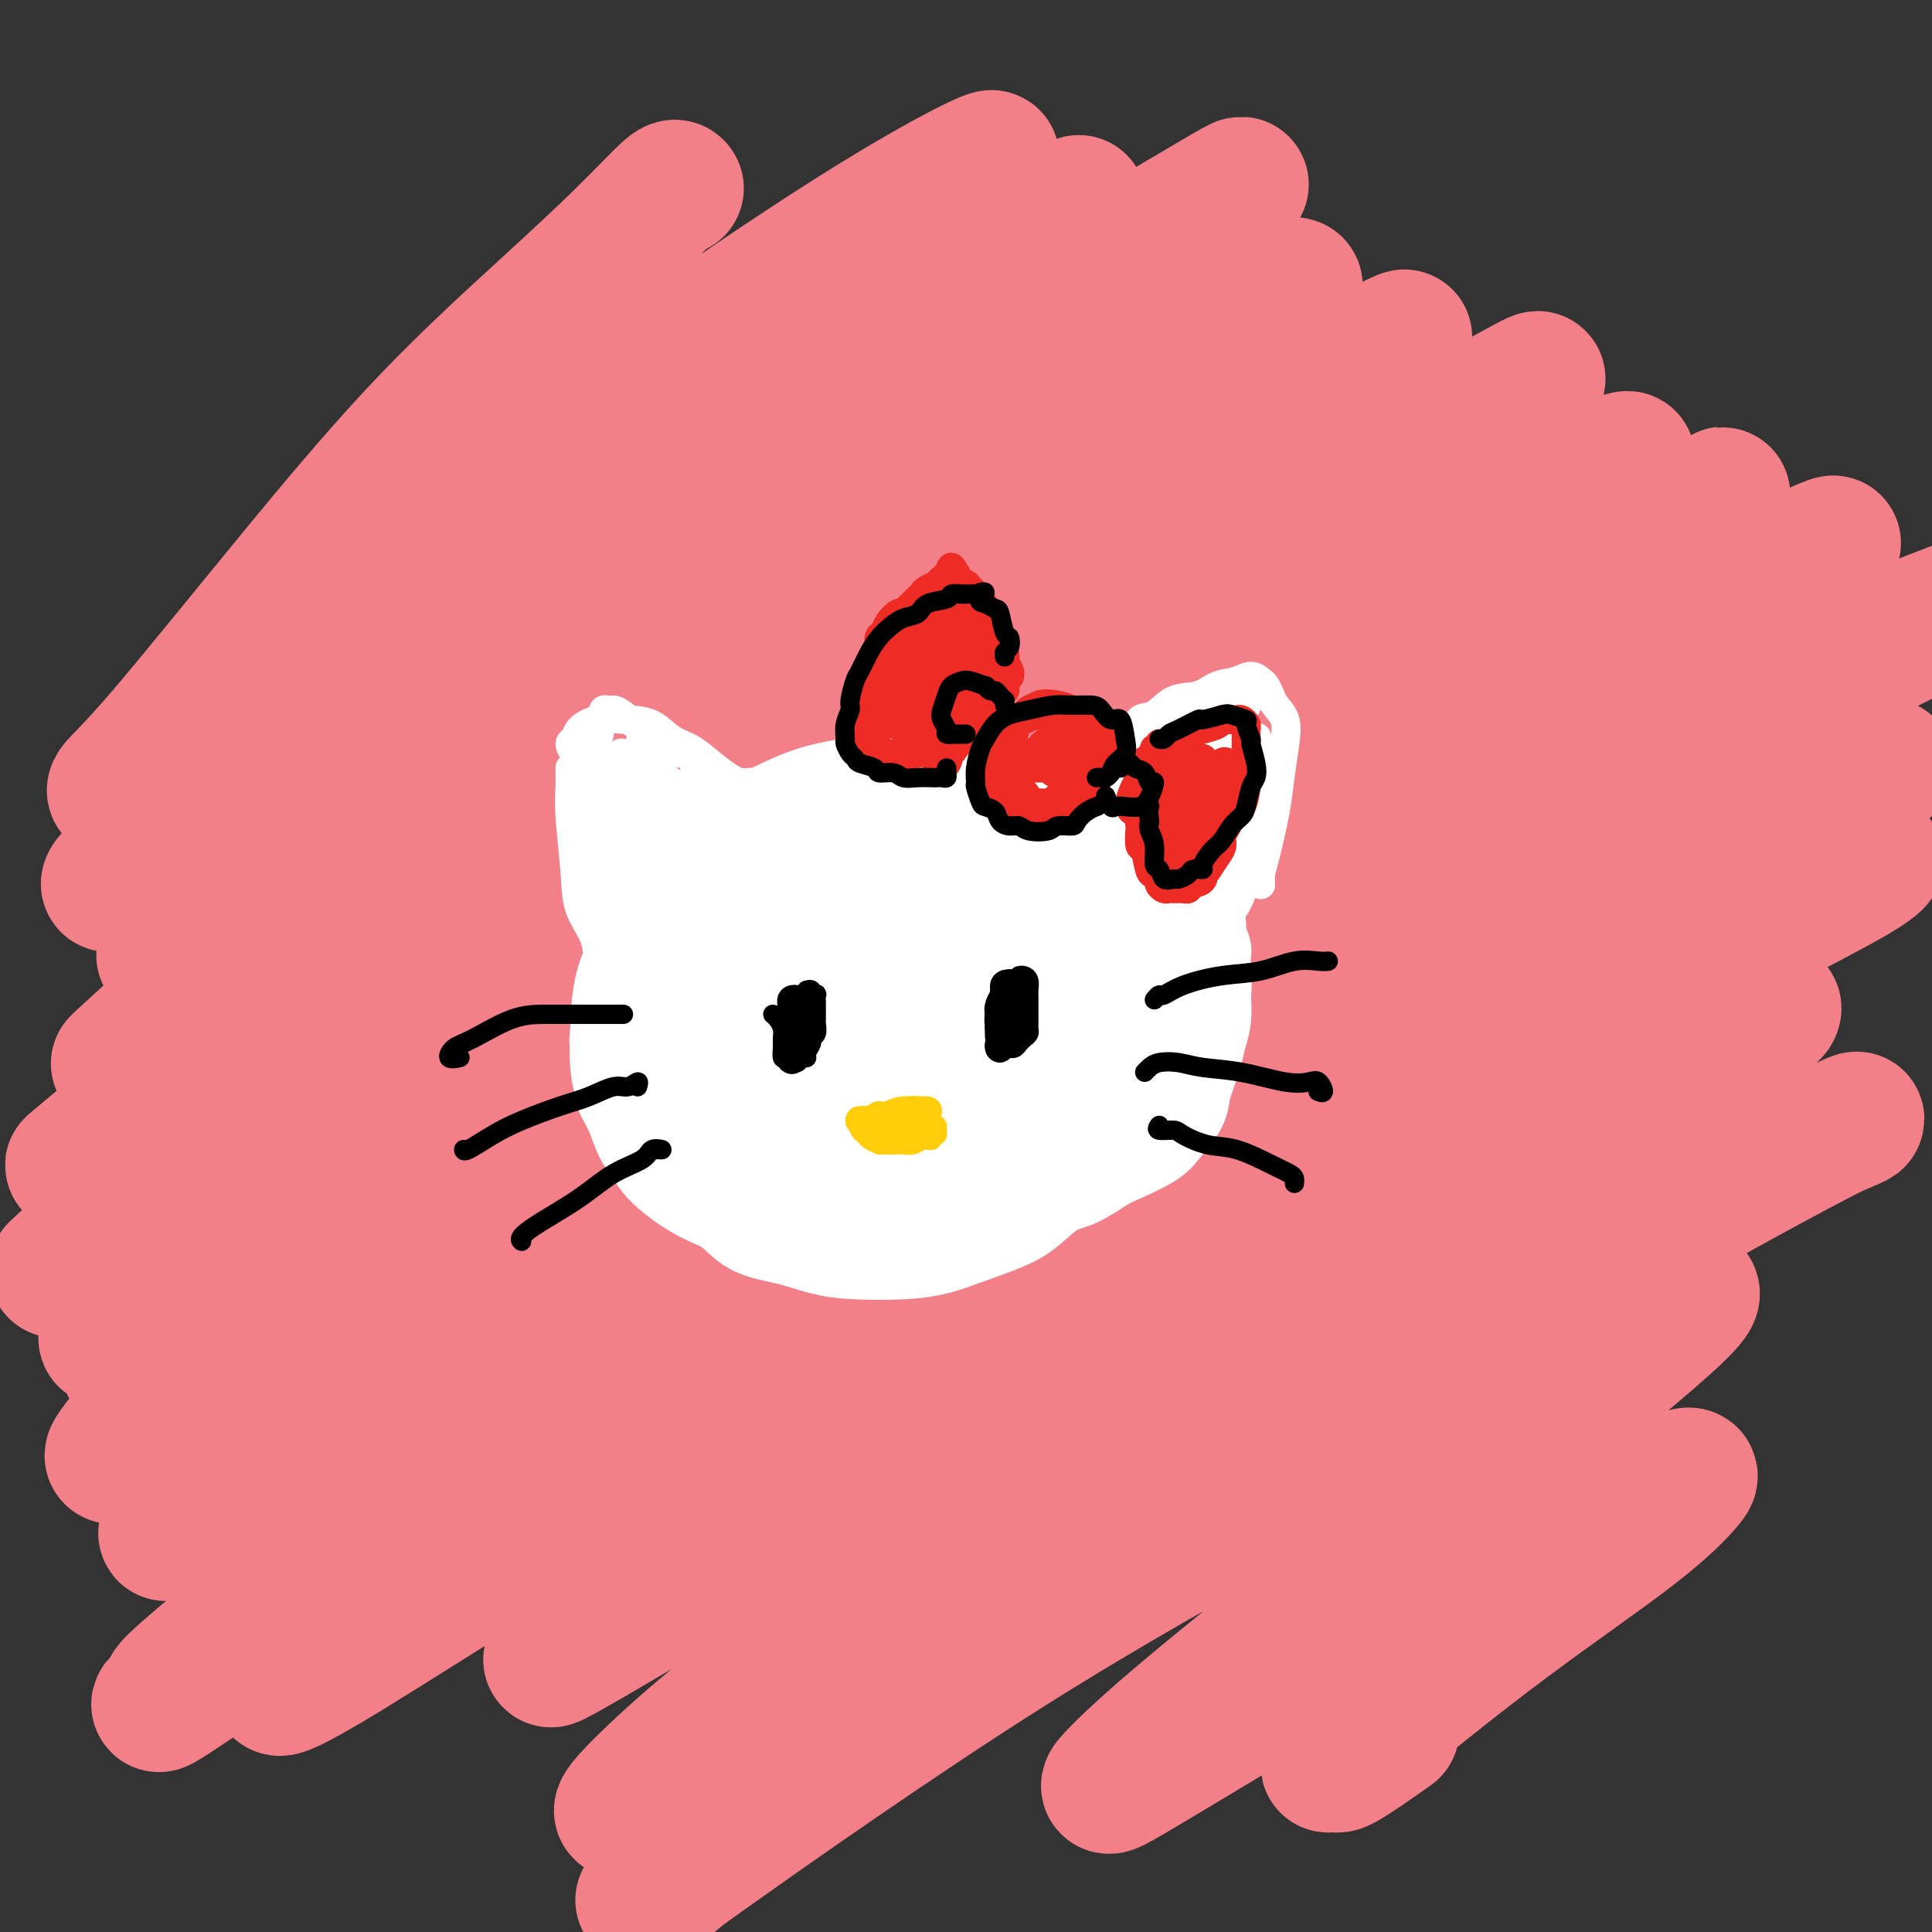
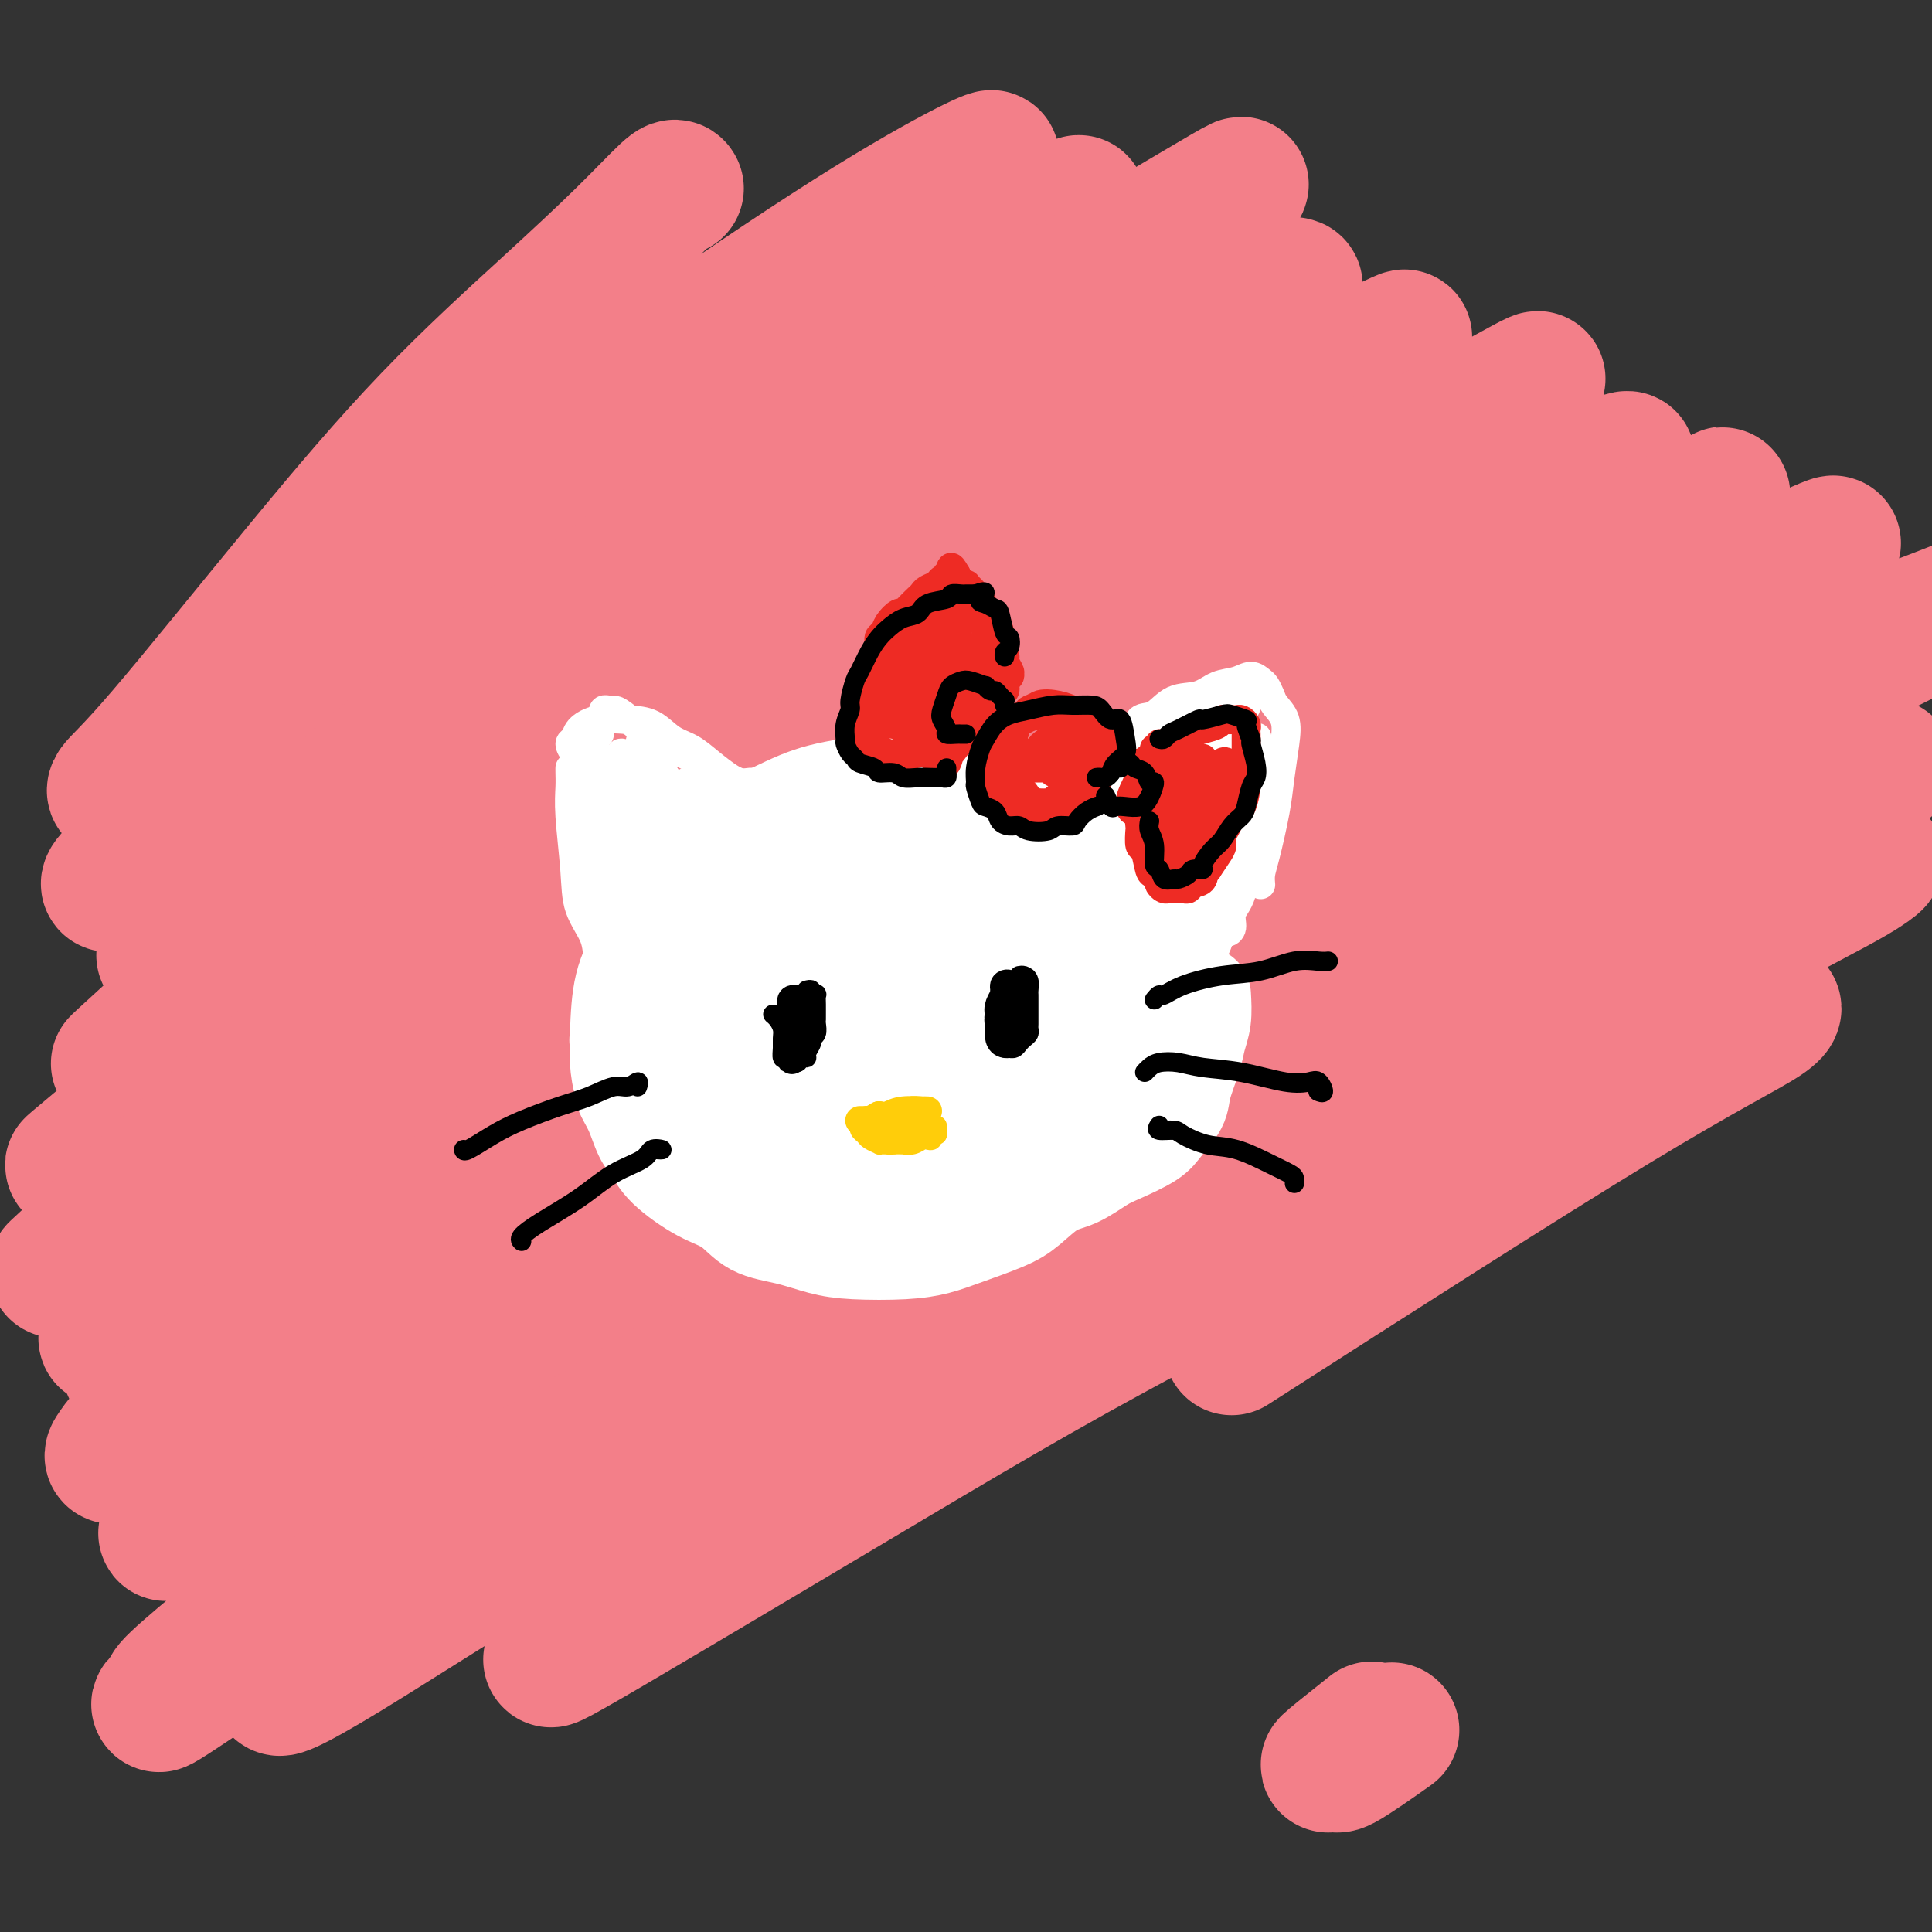
<svg xmlns="http://www.w3.org/2000/svg" viewBox="0 0 400 400" version="1.1">
  <rect x="0" y="0" width="400" height="400" fill="#333333" stroke="none" />
  <g fill="none" stroke="rgb(243,127,137)" stroke-width="28" stroke-linecap="round" stroke-linejoin="round">
    <path d="M140,39c-0.160,-0.279 -0.321,-0.558 -2,1c-1.679,1.558 -4.877,4.954 -9,9c-4.123,4.046 -9.173,8.744 -16,15c-6.827,6.256 -15.432,14.070 -24,23c-8.568,8.930 -17.099,18.976 -27,31c-9.901,12.024 -21.174,26.027 -28,34c-6.826,7.973 -9.207,9.916 -10,11c-0.793,1.084 0.001,1.311 2,0c1.999,-1.311 5.202,-4.158 17,-14c11.798,-9.842 32.190,-26.679 49,-40c16.810,-13.321 30.037,-23.126 44,-33c13.963,-9.874 28.661,-19.816 40,-27c11.339,-7.184 19.317,-11.609 24,-14c4.683,-2.391 6.071,-2.746 5,-2c-1.071,0.746 -4.599,2.594 -18,13c-13.401,10.406 -36.674,29.368 -55,44c-18.326,14.632 -31.706,24.932 -48,39c-16.294,14.068 -35.501,31.903 -46,41c-10.499,9.097 -12.290,9.456 -14,11c-1.710,1.544 -3.337,4.274 3,-1c6.337,-5.274 20.640,-18.550 34,-30c13.360,-11.450 25.778,-21.073 46,-35c20.222,-13.927 48.248,-32.159 67,-44c18.752,-11.841 28.230,-17.292 35,-21c6.770,-3.708 10.833,-5.671 13,-7c2.167,-1.329 2.439,-2.022 -4,2c-6.439,4.022 -19.590,12.760 -40,29c-20.410,16.240 -48.079,39.982 -68,57c-19.921,17.018 -32.094,27.313 -44,38c-11.906,10.687 -23.545,21.768 -28,26c-4.455,4.232 -1.728,1.616 1,-1" />
    <path d="M39,194c-16.696,13.655 11.062,-12.207 37,-34c25.938,-21.793 50.054,-39.517 71,-54c20.946,-14.483 38.722,-25.727 54,-35c15.278,-9.273 28.059,-16.576 39,-23c10.941,-6.424 20.042,-11.969 16,-9c-4.042,2.969 -21.226,14.452 -39,27c-17.774,12.548 -36.137,26.159 -56,41c-19.863,14.841 -41.226,30.910 -61,47c-19.774,16.090 -37.958,32.201 -50,43c-12.042,10.799 -17.942,16.285 -22,20c-4.058,3.715 -6.273,5.657 3,-2c9.273,-7.657 30.035,-24.915 48,-39c17.965,-14.085 33.132,-24.998 57,-41c23.868,-16.002 56.436,-37.094 78,-50c21.564,-12.906 32.122,-17.628 40,-21c7.878,-3.372 13.075,-5.396 14,-5c0.925,0.396 -2.422,3.211 -19,14c-16.578,10.789 -46.385,29.552 -71,46c-24.615,16.448 -44.037,30.581 -64,46c-19.963,15.419 -40.468,32.123 -57,45c-16.532,12.877 -29.092,21.927 -36,27c-6.908,5.073 -8.164,6.168 -2,1c6.164,-5.168 19.748,-16.598 34,-28c14.252,-11.402 29.171,-22.776 54,-39c24.829,-16.224 59.567,-37.299 86,-52c26.433,-14.701 44.561,-23.030 59,-30c14.439,-6.970 25.189,-12.583 32,-16c6.811,-3.417 9.681,-4.637 3,-1c-6.681,3.637 -22.914,12.133 -40,21c-17.086,8.867 -35.025,18.105 -60,34c-24.975,15.895 -56.988,38.448 -89,61" />
    <path d="M98,188c-24.392,18.135 -40.872,32.974 -54,45c-13.128,12.026 -22.903,21.239 -28,26c-5.097,4.761 -5.514,5.071 -2,2c3.514,-3.071 10.960,-9.523 31,-24c20.040,-14.477 52.675,-36.978 88,-59c35.325,-22.022 73.340,-43.563 101,-58c27.660,-14.437 44.963,-21.769 58,-28c13.037,-6.231 21.807,-11.361 25,-13c3.193,-1.639 0.809,0.213 -6,4c-6.809,3.787 -18.043,9.508 -41,22c-22.957,12.492 -57.638,31.756 -92,54c-34.362,22.244 -68.404,47.467 -92,66c-23.596,18.533 -36.745,30.377 -46,38c-9.255,7.623 -14.616,11.024 -17,13c-2.384,1.976 -1.790,2.526 13,-8c14.790,-10.526 43.776,-32.128 68,-49c24.224,-16.872 43.686,-29.013 74,-46c30.314,-16.987 71.480,-38.821 98,-52c26.520,-13.179 38.393,-17.704 47,-21c8.607,-3.296 13.947,-5.365 14,-5c0.053,0.365 -5.182,3.163 -25,14c-19.818,10.837 -54.221,29.714 -81,44c-26.779,14.286 -45.936,23.983 -75,42c-29.064,18.017 -68.037,44.356 -91,60c-22.963,15.644 -29.917,20.595 -34,24c-4.083,3.405 -5.295,5.266 -3,4c2.295,-1.266 8.096,-5.657 31,-20c22.904,-14.343 62.913,-38.638 93,-56c30.087,-17.362 50.254,-27.790 78,-42c27.746,-14.210 63.070,-32.203 83,-42c19.930,-9.797 24.465,-11.399 29,-13" />
    <path d="M342,110c29.568,-15.107 8.488,-4.376 -5,2c-13.488,6.376 -19.382,8.397 -43,20c-23.618,11.603 -64.958,32.787 -95,49c-30.042,16.213 -48.785,27.456 -75,45c-26.215,17.544 -59.902,41.388 -78,55c-18.098,13.612 -20.606,16.990 -22,19c-1.394,2.010 -1.674,2.651 6,-2c7.674,-4.651 23.303,-14.593 42,-26c18.697,-11.407 40.462,-24.277 75,-44c34.538,-19.723 81.851,-46.299 119,-65c37.149,-18.701 64.136,-29.527 82,-37c17.864,-7.473 26.606,-11.592 30,-13c3.394,-1.408 1.441,-0.103 -7,4c-8.441,4.103 -23.370,11.005 -49,23c-25.630,11.995 -61.962,29.082 -99,50c-37.038,20.918 -74.783,45.666 -102,64c-27.217,18.334 -43.907,30.253 -57,40c-13.093,9.747 -22.591,17.324 -27,21c-4.409,3.676 -3.731,3.453 5,-2c8.731,-5.453 25.514,-16.136 53,-32c27.486,-15.864 65.674,-36.910 97,-54c31.326,-17.090 55.791,-30.224 81,-43c25.209,-12.776 51.164,-25.194 74,-35c22.836,-9.806 42.554,-16.998 53,-21c10.446,-4.002 11.621,-4.812 4,-1c-7.621,3.812 -24.038,12.248 -41,20c-16.962,7.752 -34.471,14.820 -66,31c-31.529,16.180 -77.080,41.471 -110,61c-32.920,19.529 -53.209,33.296 -77,51c-23.791,17.704 -51.083,39.344 -64,50c-12.917,10.656 -11.458,10.328 -10,10" />
    <path d="M36,350c-9.496,8.058 3.763,-1.798 26,-16c22.237,-14.202 53.451,-32.752 80,-49c26.549,-16.248 48.434,-30.195 80,-47c31.566,-16.805 72.814,-36.470 100,-49c27.186,-12.530 40.310,-17.926 50,-22c9.690,-4.074 15.946,-6.827 18,-8c2.054,-1.173 -0.095,-0.767 -19,8c-18.905,8.767 -54.568,25.894 -83,40c-28.432,14.106 -49.634,25.192 -81,44c-31.366,18.808 -72.896,45.339 -98,62c-25.104,16.661 -33.782,23.452 -40,28c-6.218,4.548 -9.976,6.854 -11,8c-1.024,1.146 0.686,1.134 14,-7c13.314,-8.134 38.231,-24.389 72,-44c33.769,-19.611 76.389,-42.578 108,-59c31.611,-16.422 52.213,-26.300 74,-36c21.787,-9.700 44.758,-19.221 55,-23c10.242,-3.779 7.754,-1.814 5,0c-2.754,1.814 -5.772,3.478 -24,13c-18.228,9.522 -51.664,26.904 -85,46c-33.336,19.096 -66.573,39.908 -90,55c-23.427,15.092 -37.045,24.464 -48,32c-10.955,7.536 -19.247,13.237 -23,16c-3.753,2.763 -2.965,2.588 10,-5c12.965,-7.588 38.109,-22.590 59,-35c20.891,-12.410 37.531,-22.227 64,-36c26.469,-13.773 62.766,-31.500 84,-42c21.234,-10.500 27.403,-13.773 31,-15c3.597,-1.227 4.622,-0.407 1,2c-3.622,2.407 -11.892,6.402 -31,18c-19.108,11.598 -49.054,30.799 -79,50" />
-     <path d="M255,279c-33.215,22.172 -61.754,42.602 -81,57c-19.246,14.398 -29.199,22.763 -36,29c-6.801,6.237 -10.449,10.346 -9,10c1.449,-0.346 7.994,-5.147 20,-13c12.006,-7.853 29.472,-18.759 55,-34c25.528,-15.241 59.118,-34.819 89,-51c29.882,-16.181 56.056,-28.967 71,-36c14.944,-7.033 18.656,-8.313 20,-9c1.344,-0.687 0.319,-0.780 -16,8c-16.319,8.780 -47.930,26.432 -72,41c-24.070,14.568 -40.597,26.051 -65,43c-24.403,16.949 -56.681,39.364 -73,51c-16.319,11.636 -16.679,12.494 -20,15c-3.321,2.506 -9.603,6.660 1,-1c10.603,-7.660 38.092,-27.135 61,-42c22.908,-14.865 41.235,-25.120 59,-35c17.765,-9.880 34.969,-19.385 50,-27c15.031,-7.615 27.888,-13.341 35,-16c7.112,-2.659 8.477,-2.252 3,3c-5.477,5.252 -17.797,15.349 -31,26c-13.203,10.651 -27.289,21.855 -40,32c-12.711,10.145 -24.046,19.232 -32,26c-7.954,6.768 -12.527,11.217 -14,13c-1.473,1.783 0.153,0.900 10,-5c9.847,-5.900 27.913,-16.815 42,-25c14.087,-8.185 24.193,-13.639 35,-19c10.807,-5.361 22.313,-10.630 28,-13c5.687,-2.370 5.555,-1.841 4,0c-1.555,1.841 -4.534,4.996 -11,10c-6.466,5.004 -16.419,11.858 -26,19c-9.581,7.142 -18.791,14.571 -28,22" />
    <path d="M284,358c-11.845,9.380 -8.959,7.329 -8,7c0.959,-0.329 -0.011,1.065 2,0c2.011,-1.065 7.003,-4.590 9,-6c1.997,-1.410 0.998,-0.705 0,0" />
  </g>
  <g fill="none" stroke="rgb(255,255,255)" stroke-width="20" stroke-linecap="round" stroke-linejoin="round">
    <path d="M128,215c-0.110,0.186 -0.220,0.372 0,1c0.220,0.628 0.769,1.698 1,3c0.231,1.302 0.145,2.837 0,4c-0.145,1.163 -0.349,1.954 0,3c0.349,1.046 1.249,2.346 2,4c0.751,1.654 1.351,3.663 2,5c0.649,1.337 1.346,2.004 2,3c0.654,0.996 1.264,2.321 3,4c1.736,1.679 4.598,3.710 7,5c2.402,1.290 4.342,1.838 6,3c1.658,1.162 3.032,2.939 5,4c1.968,1.061 4.528,1.406 7,2c2.472,0.594 4.856,1.436 7,2c2.144,0.564 4.047,0.849 7,1c2.953,0.151 6.956,0.166 10,0c3.044,-0.166 5.128,-0.513 7,-1c1.872,-0.487 3.532,-1.112 6,-2c2.468,-0.888 5.746,-2.038 8,-3c2.254,-0.962 3.486,-1.737 5,-3c1.514,-1.263 3.312,-3.013 5,-4c1.688,-0.987 3.266,-1.211 5,-2c1.734,-0.789 3.624,-2.143 5,-3c1.376,-0.857 2.237,-1.216 4,-2c1.763,-0.784 4.427,-1.991 6,-3c1.573,-1.009 2.056,-1.820 3,-3c0.944,-1.180 2.348,-2.730 3,-4c0.652,-1.270 0.553,-2.260 1,-4c0.447,-1.740 1.439,-4.229 2,-6c0.561,-1.771 0.689,-2.823 1,-4c0.311,-1.177 0.803,-2.479 1,-4c0.197,-1.521 0.098,-3.260 0,-5" />
-     <path d="M249,206c0.548,-4.314 -0.581,-3.600 -1,-4c-0.419,-0.400 -0.126,-1.913 0,-3c0.126,-1.087 0.086,-1.747 0,-2c-0.086,-0.253 -0.218,-0.099 0,0c0.218,0.099 0.788,0.144 1,0c0.212,-0.144 0.068,-0.476 0,0c-0.068,0.476 -0.058,1.759 0,3c0.058,1.241 0.164,2.439 0,4c-0.164,1.561 -0.598,3.486 -1,5c-0.402,1.514 -0.774,2.618 -1,4c-0.226,1.382 -0.307,3.042 -1,5c-0.693,1.958 -1.997,4.213 -3,6c-1.003,1.787 -1.705,3.106 -3,5c-1.295,1.894 -3.185,4.365 -5,6c-1.815,1.635 -3.556,2.436 -6,4c-2.444,1.564 -5.591,3.890 -8,5c-2.409,1.110 -4.080,1.002 -6,2c-1.920,0.998 -4.089,3.102 -6,4c-1.911,0.898 -3.562,0.590 -6,1c-2.438,0.410 -5.661,1.540 -8,2c-2.339,0.460 -3.793,0.252 -6,0c-2.207,-0.252 -5.167,-0.548 -7,-1c-1.833,-0.452 -2.538,-1.059 -4,-2c-1.462,-0.941 -3.681,-2.216 -5,-3c-1.319,-0.784 -1.738,-1.078 -3,-2c-1.262,-0.922 -3.365,-2.472 -5,-4c-1.635,-1.528 -2.800,-3.034 -4,-4c-1.200,-0.966 -2.435,-1.393 -4,-3c-1.565,-1.607 -3.460,-4.394 -5,-6c-1.540,-1.606 -2.726,-2.030 -4,-4c-1.274,-1.970 -2.637,-5.485 -4,-9" />
    <path d="M144,215c-1.086,-2.287 -1.800,-3.505 -2,-5c-0.200,-1.495 0.114,-3.268 0,-6c-0.114,-2.732 -0.656,-6.424 0,-9c0.656,-2.576 2.511,-4.034 4,-6c1.489,-1.966 2.613,-4.438 5,-7c2.387,-2.562 6.037,-5.215 9,-7c2.963,-1.785 5.238,-2.702 8,-4c2.762,-1.298 6.012,-2.978 9,-4c2.988,-1.022 5.713,-1.387 10,-2c4.287,-0.613 10.136,-1.472 14,-2c3.864,-0.528 5.742,-0.723 9,0c3.258,0.723 7.895,2.363 11,3c3.105,0.637 4.678,0.271 6,1c1.322,0.729 2.395,2.555 4,4c1.605,1.445 3.744,2.511 5,4c1.256,1.489 1.630,3.403 2,5c0.370,1.597 0.737,2.877 1,5c0.263,2.123 0.423,5.090 0,8c-0.423,2.910 -1.429,5.762 -2,8c-0.571,2.238 -0.707,3.862 -2,7c-1.293,3.138 -3.743,7.790 -6,11c-2.257,3.210 -4.321,4.977 -6,7c-1.679,2.023 -2.974,4.303 -5,7c-2.026,2.697 -4.783,5.812 -7,8c-2.217,2.188 -3.895,3.448 -7,5c-3.105,1.552 -7.638,3.397 -11,4c-3.362,0.603 -5.553,-0.034 -9,0c-3.447,0.034 -8.151,0.741 -12,0c-3.849,-0.741 -6.844,-2.930 -10,-4c-3.156,-1.070 -6.473,-1.020 -10,-2c-3.527,-0.980 -7.263,-2.990 -11,-5" />
    <path d="M141,239c-6.096,-2.718 -5.834,-4.012 -7,-6c-1.166,-1.988 -3.758,-4.669 -5,-8c-1.242,-3.331 -1.134,-7.312 -1,-11c0.134,-3.688 0.294,-7.084 1,-10c0.706,-2.916 1.957,-5.351 4,-9c2.043,-3.649 4.877,-8.511 7,-12c2.123,-3.489 3.536,-5.605 7,-8c3.464,-2.395 8.978,-5.071 13,-7c4.022,-1.929 6.552,-3.112 10,-4c3.448,-0.888 7.813,-1.481 12,-2c4.187,-0.519 8.195,-0.965 13,-1c4.805,-0.035 10.407,0.342 15,1c4.593,0.658 8.177,1.596 12,3c3.823,1.404 7.885,3.273 11,5c3.115,1.727 5.285,3.313 7,5c1.715,1.687 2.977,3.474 4,6c1.023,2.526 1.808,5.791 2,8c0.192,2.209 -0.208,3.363 -1,5c-0.792,1.637 -1.975,3.758 -3,5c-1.025,1.242 -1.891,1.603 -3,2c-1.109,0.397 -2.460,0.828 -3,1c-0.540,0.172 -0.270,0.086 0,0" />
    <path d="M219,176c-2.121,0.098 -4.242,0.197 -6,0c-1.758,-0.197 -3.153,-0.689 -7,0c-3.847,0.689 -10.145,2.559 -15,4c-4.855,1.441 -8.266,2.451 -13,5c-4.734,2.549 -10.790,6.635 -16,11c-5.210,4.365 -9.573,9.007 -13,14c-3.427,4.993 -5.916,10.336 -7,13c-1.084,2.664 -0.763,2.648 1,2c1.763,-0.648 4.967,-1.928 8,-4c3.033,-2.072 5.896,-4.935 9,-8c3.104,-3.065 6.449,-6.330 9,-10c2.551,-3.670 4.308,-7.743 5,-11c0.692,-3.257 0.319,-5.699 -1,-7c-1.319,-1.301 -3.585,-1.463 -6,-1c-2.415,0.463 -4.978,1.551 -9,5c-4.022,3.449 -9.504,9.258 -13,14c-3.496,4.742 -5.005,8.415 -6,12c-0.995,3.585 -1.474,7.080 -1,9c0.474,1.920 1.901,2.263 4,2c2.099,-0.263 4.871,-1.132 9,-4c4.129,-2.868 9.616,-7.736 13,-12c3.384,-4.264 4.667,-7.926 6,-11c1.333,-3.074 2.717,-5.561 3,-8c0.283,-2.439 -0.536,-4.829 -2,-5c-1.464,-0.171 -3.572,1.877 -6,4c-2.428,2.123 -5.175,4.321 -8,9c-2.825,4.679 -5.729,11.839 -7,17c-1.271,5.161 -0.908,8.321 0,11c0.908,2.679 2.360,4.875 6,5c3.640,0.125 9.469,-1.821 15,-5c5.531,-3.179 10.766,-7.589 16,-12" />
    <path d="M187,215c4.570,-3.734 7.994,-7.069 11,-11c3.006,-3.931 5.592,-8.457 6,-12c0.408,-3.543 -1.364,-6.101 -4,-7c-2.636,-0.899 -6.138,-0.137 -9,1c-2.862,1.137 -5.084,2.649 -9,7c-3.916,4.351 -9.526,11.542 -13,18c-3.474,6.458 -4.811,12.182 -6,17c-1.189,4.818 -2.228,8.730 -1,12c1.228,3.270 4.725,5.897 8,7c3.275,1.103 6.328,0.683 11,-2c4.672,-2.683 10.964,-7.628 15,-12c4.036,-4.372 5.815,-8.170 8,-12c2.185,-3.830 4.775,-7.690 5,-12c0.225,-4.310 -1.916,-9.068 -4,-12c-2.084,-2.932 -4.111,-4.037 -7,-4c-2.889,0.037 -6.640,1.215 -10,3c-3.360,1.785 -6.330,4.178 -9,9c-2.670,4.822 -5.041,12.073 -6,17c-0.959,4.927 -0.507,7.529 1,10c1.507,2.471 4.070,4.812 8,5c3.930,0.188 9.229,-1.777 14,-4c4.771,-2.223 9.016,-4.703 13,-9c3.984,-4.297 7.706,-10.411 10,-15c2.294,-4.589 3.158,-7.652 3,-11c-0.158,-3.348 -1.339,-6.982 -3,-9c-1.661,-2.018 -3.801,-2.419 -6,-2c-2.199,0.419 -4.457,1.659 -7,5c-2.543,3.341 -5.372,8.782 -7,13c-1.628,4.218 -2.054,7.213 -2,10c0.054,2.787 0.587,5.368 3,6c2.413,0.632 6.707,-0.684 11,-2" />
    <path d="M211,219c3.417,-1.227 6.458,-3.295 10,-7c3.542,-3.705 7.583,-9.047 10,-13c2.417,-3.953 3.208,-6.516 4,-9c0.792,-2.484 1.585,-4.890 1,-6c-0.585,-1.110 -2.549,-0.924 -4,0c-1.451,0.924 -2.388,2.587 -4,6c-1.612,3.413 -3.900,8.577 -5,13c-1.100,4.423 -1.013,8.107 -1,11c0.013,2.893 -0.049,4.996 0,7c0.049,2.004 0.209,3.910 1,5c0.791,1.090 2.212,1.364 3,1c0.788,-0.364 0.943,-1.367 1,-2c0.057,-0.633 0.016,-0.895 0,-1c-0.016,-0.105 -0.008,-0.052 0,0" />
    <path d="M230,190c-0.036,-0.283 -0.072,-0.565 0,-1c0.072,-0.435 0.252,-1.022 1,-1c0.748,0.022 2.066,0.651 3,2c0.934,1.349 1.486,3.416 2,6c0.514,2.584 0.991,5.684 1,9c0.009,3.316 -0.451,6.848 -1,10c-0.549,3.152 -1.186,5.926 -3,8c-1.814,2.074 -4.804,3.450 -6,4c-1.196,0.550 -0.598,0.275 0,0" />
  </g>
  <g fill="none" stroke="rgb(255,255,255)" stroke-width="6" stroke-linecap="round" stroke-linejoin="round">
    <path d="M118,160c0.002,-0.474 0.004,-0.947 0,-1c-0.004,-0.053 -0.014,0.315 0,1c0.014,0.685 0.053,1.687 0,3c-0.053,1.313 -0.198,2.936 0,6c0.198,3.064 0.740,7.567 1,11c0.260,3.433 0.238,5.796 1,8c0.762,2.204 2.307,4.251 3,6c0.693,1.749 0.533,3.202 1,4c0.467,0.798 1.562,0.942 2,1c0.438,0.058 0.219,0.029 0,0" />
    <path d="M125,148c-0.090,-0.424 -0.181,-0.847 0,-1c0.181,-0.153 0.633,-0.035 1,0c0.367,0.035 0.650,-0.011 1,0c0.350,0.011 0.767,0.080 2,1c1.233,0.920 3.282,2.693 5,4c1.718,1.307 3.104,2.150 5,3c1.896,0.850 4.303,1.707 6,3c1.697,1.293 2.686,3.022 4,4c1.314,0.978 2.954,1.204 4,2c1.046,0.796 1.497,2.162 2,3c0.503,0.838 1.059,1.149 1,1c-0.059,-0.149 -0.731,-0.757 -1,-1c-0.269,-0.243 -0.134,-0.122 0,0" />
    <path d="M155,165c0.119,-0.446 0.238,-0.891 0,-1c-0.238,-0.109 -0.832,0.120 -1,0c-0.168,-0.120 0.090,-0.588 0,-1c-0.090,-0.412 -0.530,-0.766 -1,-1c-0.470,-0.234 -0.971,-0.346 -2,-1c-1.029,-0.654 -2.587,-1.849 -4,-3c-1.413,-1.151 -2.681,-2.257 -4,-3c-1.319,-0.743 -2.690,-1.122 -4,-2c-1.310,-0.878 -2.560,-2.257 -4,-3c-1.440,-0.743 -3.070,-0.852 -5,-1c-1.930,-0.148 -4.161,-0.334 -6,0c-1.839,0.334 -3.288,1.190 -4,2c-0.712,0.810 -0.688,1.576 -1,2c-0.312,0.424 -0.960,0.505 -1,1c-0.040,0.495 0.528,1.402 1,2c0.472,0.598 0.849,0.885 1,1c0.151,0.115 0.075,0.057 0,0" />
    <path d="M124,152c0.089,0.003 0.178,0.007 0,0c-0.178,-0.007 -0.622,-0.023 -1,1c-0.378,1.023 -0.691,3.085 -1,5c-0.309,1.915 -0.616,3.683 -1,6c-0.384,2.317 -0.845,5.183 -1,7c-0.155,1.817 -0.003,2.583 0,4c0.003,1.417 -0.143,3.483 0,4c0.143,0.517 0.575,-0.516 1,-2c0.425,-1.484 0.843,-3.420 1,-5c0.157,-1.580 0.052,-2.803 0,-5c-0.052,-2.197 -0.053,-5.366 0,-7c0.053,-1.634 0.158,-1.732 0,-2c-0.158,-0.268 -0.579,-0.706 -1,0c-0.421,0.706 -0.842,2.554 -1,5c-0.158,2.446 -0.055,5.488 0,8c0.055,2.512 0.060,4.492 0,7c-0.060,2.508 -0.187,5.544 0,7c0.187,1.456 0.687,1.332 1,1c0.313,-0.332 0.439,-0.872 1,-2c0.561,-1.128 1.558,-2.845 2,-6c0.442,-3.155 0.329,-7.748 0,-11c-0.329,-3.252 -0.874,-5.163 -1,-7c-0.126,-1.837 0.166,-3.598 0,-4c-0.166,-0.402 -0.791,0.557 -1,2c-0.209,1.443 -0.000,3.370 0,6c0.000,2.630 -0.207,5.962 0,10c0.207,4.038 0.829,8.784 1,12c0.171,3.216 -0.108,4.904 0,6c0.108,1.096 0.602,1.599 1,1c0.398,-0.599 0.699,-2.299 1,-4" />
    <path d="M125,189c0.293,-2.082 0.025,-5.788 0,-9c-0.025,-3.212 0.192,-5.930 0,-9c-0.192,-3.070 -0.792,-6.493 -1,-9c-0.208,-2.507 -0.024,-4.099 0,-5c0.024,-0.901 -0.111,-1.110 0,0c0.111,1.110 0.468,3.541 1,6c0.532,2.459 1.241,4.947 2,8c0.759,3.053 1.570,6.671 2,9c0.430,2.329 0.480,3.368 1,4c0.520,0.632 1.509,0.856 2,0c0.491,-0.856 0.485,-2.793 0,-5c-0.485,-2.207 -1.449,-4.685 -2,-7c-0.551,-2.315 -0.687,-4.466 -1,-7c-0.313,-2.534 -0.801,-5.453 -1,-7c-0.199,-1.547 -0.110,-1.724 0,-1c0.110,0.724 0.240,2.350 1,4c0.760,1.650 2.150,3.323 3,5c0.850,1.677 1.160,3.357 2,5c0.840,1.643 2.210,3.249 3,4c0.790,0.751 1.000,0.646 1,0c0.000,-0.646 -0.209,-1.835 -1,-3c-0.791,-1.165 -2.164,-2.307 -3,-4c-0.836,-1.693 -1.134,-3.935 -2,-6c-0.866,-2.065 -2.299,-3.951 -3,-5c-0.701,-1.049 -0.669,-1.262 0,-1c0.669,0.262 1.974,0.999 3,2c1.026,1.001 1.772,2.265 3,4c1.228,1.735 2.937,3.939 4,5c1.063,1.061 1.478,0.978 2,1c0.522,0.022 1.149,0.149 1,0c-0.149,-0.149 -1.075,-0.575 -2,-1" />
    <path d="M140,167c1.401,0.595 -0.595,-2.918 -2,-5c-1.405,-2.082 -2.219,-2.732 -3,-4c-0.781,-1.268 -1.530,-3.153 -2,-4c-0.470,-0.847 -0.659,-0.654 0,0c0.659,0.654 2.168,1.770 3,3c0.832,1.230 0.987,2.572 2,4c1.013,1.428 2.885,2.940 4,4c1.115,1.060 1.473,1.669 2,2c0.527,0.331 1.224,0.385 1,0c-0.224,-0.385 -1.369,-1.210 -2,-2c-0.631,-0.790 -0.746,-1.546 -1,-2c-0.254,-0.454 -0.645,-0.605 0,-1c0.645,-0.395 2.328,-1.034 4,-1c1.672,0.034 3.335,0.740 5,1c1.665,0.260 3.333,0.074 4,0c0.667,-0.074 0.334,-0.037 0,0" />
    <path d="M225,159c0.614,-0.259 1.229,-0.518 2,-1c0.771,-0.482 1.699,-1.187 3,-2c1.301,-0.813 2.976,-1.734 5,-3c2.024,-1.266 4.398,-2.875 6,-4c1.602,-1.125 2.431,-1.764 3,-2c0.569,-0.236 0.877,-0.067 1,0c0.123,0.067 0.062,0.034 0,0" />
    <path d="M235,153c0.012,0.024 0.024,0.048 0,0c-0.024,-0.048 -0.086,-0.169 0,-1c0.086,-0.831 0.318,-2.373 1,-3c0.682,-0.627 1.813,-0.338 3,-1c1.187,-0.662 2.429,-2.273 4,-3c1.571,-0.727 3.471,-0.570 5,-1c1.529,-0.430 2.686,-1.448 4,-2c1.314,-0.552 2.786,-0.639 4,-1c1.214,-0.361 2.169,-0.995 3,-1c0.831,-0.005 1.536,0.619 2,1c0.464,0.381 0.685,0.518 1,1c0.315,0.482 0.722,1.310 1,2c0.278,0.690 0.426,1.243 1,2c0.574,0.757 1.573,1.718 2,3c0.427,1.282 0.282,2.885 0,5c-0.282,2.115 -0.703,4.742 -1,7c-0.297,2.258 -0.472,4.146 -1,7c-0.528,2.854 -1.410,6.672 -2,9c-0.590,2.328 -0.890,3.165 -1,4c-0.110,0.835 -0.032,1.667 0,2c0.032,0.333 0.016,0.166 0,0" />
    <path d="M263,156c-0.034,0.402 -0.068,0.805 0,1c0.068,0.195 0.238,0.183 0,1c-0.238,0.817 -0.883,2.463 -1,4c-0.117,1.537 0.295,2.964 0,5c-0.295,2.036 -1.295,4.679 -2,7c-0.705,2.321 -1.113,4.319 -2,7c-0.887,2.681 -2.254,6.044 -3,8c-0.746,1.956 -0.873,2.506 -1,3c-0.127,0.494 -0.254,0.934 0,1c0.254,0.066 0.890,-0.240 1,-1c0.110,-0.760 -0.306,-1.973 0,-3c0.306,-1.027 1.335,-1.866 2,-4c0.665,-2.134 0.966,-5.562 1,-8c0.034,-2.438 -0.201,-3.886 0,-6c0.201,-2.114 0.836,-4.893 1,-7c0.164,-2.107 -0.143,-3.541 0,-5c0.143,-1.459 0.734,-2.943 1,-4c0.266,-1.057 0.206,-1.688 0,-2c-0.206,-0.312 -0.556,-0.305 -1,0c-0.444,0.305 -0.980,0.909 -1,2c-0.020,1.091 0.476,2.670 0,5c-0.476,2.330 -1.926,5.411 -3,8c-1.074,2.589 -1.774,4.686 -2,6c-0.226,1.314 0.020,1.844 0,2c-0.020,0.156 -0.306,-0.061 0,-1c0.306,-0.939 1.204,-2.601 2,-5c0.796,-2.399 1.490,-5.535 2,-8c0.510,-2.465 0.838,-4.259 1,-6c0.162,-1.741 0.159,-3.430 0,-4c-0.159,-0.570 -0.474,-0.020 -1,1c-0.526,1.020 -1.263,2.510 -2,4" />
    <path d="M255,157c-0.831,1.622 -1.408,3.178 -2,5c-0.592,1.822 -1.200,3.910 -2,6c-0.800,2.090 -1.791,4.182 -2,5c-0.209,0.818 0.364,0.361 1,-1c0.636,-1.361 1.336,-3.625 2,-6c0.664,-2.375 1.294,-4.860 2,-7c0.706,-2.140 1.489,-3.936 2,-6c0.511,-2.064 0.749,-4.395 1,-6c0.251,-1.605 0.516,-2.483 0,-2c-0.516,0.483 -1.814,2.329 -3,4c-1.186,1.671 -2.259,3.169 -4,6c-1.741,2.831 -4.148,6.995 -6,10c-1.852,3.005 -3.147,4.849 -4,6c-0.853,1.151 -1.263,1.607 -1,1c0.263,-0.607 1.200,-2.276 2,-4c0.800,-1.724 1.465,-3.502 3,-6c1.535,-2.498 3.941,-5.717 5,-8c1.059,-2.283 0.769,-3.630 1,-5c0.231,-1.370 0.981,-2.762 1,-3c0.019,-0.238 -0.694,0.678 -2,2c-1.306,1.322 -3.206,3.051 -5,5c-1.794,1.949 -3.484,4.119 -5,6c-1.516,1.881 -2.860,3.475 -4,5c-1.140,1.525 -2.078,2.982 -2,3c0.078,0.018 1.172,-1.401 2,-3c0.828,-1.599 1.391,-3.377 3,-6c1.609,-2.623 4.263,-6.092 6,-8c1.737,-1.908 2.559,-2.254 3,-3c0.441,-0.746 0.503,-1.893 0,-2c-0.503,-0.107 -1.572,0.827 -3,2c-1.428,1.173 -3.214,2.587 -5,4" />
    <path d="M239,151c-2.485,1.468 -4.698,3.137 -7,5c-2.302,1.863 -4.694,3.920 -6,5c-1.306,1.080 -1.526,1.184 -1,1c0.526,-0.184 1.799,-0.654 4,-2c2.201,-1.346 5.330,-3.567 8,-5c2.670,-1.433 4.881,-2.079 7,-3c2.119,-0.921 4.145,-2.119 6,-3c1.855,-0.881 3.539,-1.447 5,-2c1.461,-0.553 2.701,-1.094 3,-1c0.299,0.094 -0.341,0.822 -1,2c-0.659,1.178 -1.337,2.807 -2,4c-0.663,1.193 -1.312,1.951 -2,3c-0.688,1.049 -1.414,2.387 -2,4c-0.586,1.613 -1.032,3.499 -1,5c0.032,1.501 0.543,2.618 1,3c0.457,0.382 0.862,0.029 1,0c0.138,-0.029 0.010,0.267 1,-1c0.990,-1.267 3.099,-4.098 4,-6c0.901,-1.902 0.596,-2.874 1,-4c0.404,-1.126 1.518,-2.406 2,-3c0.482,-0.594 0.332,-0.501 0,0c-0.332,0.501 -0.846,1.409 -2,3c-1.154,1.591 -2.947,3.864 -4,6c-1.053,2.136 -1.364,4.135 -2,6c-0.636,1.865 -1.595,3.598 -2,5c-0.405,1.402 -0.254,2.474 0,2c0.254,-0.474 0.612,-2.494 1,-4c0.388,-1.506 0.805,-2.496 1,-4c0.195,-1.504 0.168,-3.520 0,-5c-0.168,-1.480 -0.477,-2.423 -1,-3c-0.523,-0.577 -1.262,-0.789 -2,-1" />
    <path d="M249,158c-0.423,0.218 0.019,2.763 0,5c-0.019,2.237 -0.501,4.165 -1,6c-0.499,1.835 -1.017,3.577 -1,5c0.017,1.423 0.568,2.528 1,3c0.432,0.472 0.744,0.309 1,0c0.256,-0.309 0.457,-0.766 1,-2c0.543,-1.234 1.428,-3.244 2,-5c0.572,-1.756 0.833,-3.259 1,-5c0.167,-1.741 0.242,-3.720 1,-5c0.758,-1.280 2.200,-1.859 3,-2c0.800,-0.141 0.958,0.157 1,1c0.042,0.843 -0.031,2.229 0,4c0.031,1.771 0.166,3.925 0,6c-0.166,2.075 -0.632,4.072 -1,6c-0.368,1.928 -0.638,3.788 -1,5c-0.362,1.212 -0.818,1.775 -1,2c-0.182,0.225 -0.091,0.113 0,0" />
  </g>
  <g fill="none" stroke="rgb(238,43,36)" stroke-width="6" stroke-linecap="round" stroke-linejoin="round">
    <path d="M210,154c-0.432,0.115 -0.864,0.229 -1,0c-0.136,-0.229 0.024,-0.802 0,-1c-0.024,-0.198 -0.231,-0.021 0,0c0.231,0.021 0.900,-0.113 1,-1c0.100,-0.887 -0.368,-2.526 0,-3c0.368,-0.474 1.572,0.216 2,0c0.428,-0.216 0.079,-1.337 1,-2c0.921,-0.663 3.110,-0.868 4,-1c0.890,-0.132 0.480,-0.192 1,0c0.520,0.192 1.972,0.637 3,1c1.028,0.363 1.634,0.646 2,1c0.366,0.354 0.493,0.780 1,1c0.507,0.220 1.393,0.235 2,1c0.607,0.765 0.934,2.280 1,3c0.066,0.720 -0.129,0.644 0,1c0.129,0.356 0.581,1.145 1,2c0.419,0.855 0.804,1.776 1,2c0.196,0.224 0.204,-0.249 0,0c-0.204,0.249 -0.619,1.218 -1,2c-0.381,0.782 -0.726,1.375 -1,2c-0.274,0.625 -0.476,1.281 -1,2c-0.524,0.719 -1.371,1.500 -2,2c-0.629,0.500 -1.041,0.720 -2,1c-0.959,0.280 -2.463,0.622 -3,1c-0.537,0.378 -0.105,0.793 -1,1c-0.895,0.207 -3.117,0.207 -4,0c-0.883,-0.207 -0.426,-0.621 -1,-1c-0.574,-0.379 -2.179,-0.723 -3,-1c-0.821,-0.277 -0.859,-0.487 -1,-1c-0.141,-0.513 -0.384,-1.331 -1,-2c-0.616,-0.669 -1.605,-1.191 -2,-2c-0.395,-0.809 -0.198,-1.904 0,-3" />
    <path d="M206,159c-1.284,-1.617 -0.493,-0.660 0,-1c0.493,-0.340 0.687,-1.976 1,-3c0.313,-1.024 0.743,-1.437 1,-2c0.257,-0.563 0.341,-1.276 1,-2c0.659,-0.724 1.895,-1.458 3,-2c1.105,-0.542 2.080,-0.892 3,-1c0.920,-0.108 1.786,0.025 3,0c1.214,-0.025 2.777,-0.210 4,0c1.223,0.210 2.108,0.814 3,1c0.892,0.186 1.791,-0.046 2,0c0.209,0.046 -0.273,0.368 0,1c0.273,0.632 1.302,1.573 2,2c0.698,0.427 1.067,0.341 1,1c-0.067,0.659 -0.569,2.064 -1,3c-0.431,0.936 -0.792,1.402 -1,2c-0.208,0.598 -0.262,1.326 -1,2c-0.738,0.674 -2.159,1.292 -3,2c-0.841,0.708 -1.103,1.504 -2,2c-0.897,0.496 -2.429,0.692 -3,1c-0.571,0.308 -0.180,0.729 -1,1c-0.820,0.271 -2.851,0.393 -4,0c-1.149,-0.393 -1.415,-1.300 -2,-2c-0.585,-0.700 -1.490,-1.193 -2,-2c-0.510,-0.807 -0.624,-1.927 -1,-3c-0.376,-1.073 -1.015,-2.099 -1,-3c0.015,-0.901 0.682,-1.678 1,-3c0.318,-1.322 0.287,-3.188 1,-4c0.713,-0.812 2.171,-0.568 3,-1c0.829,-0.432 1.031,-1.539 2,-2c0.969,-0.461 2.705,-0.274 4,0c1.295,0.274 2.147,0.637 3,1" />
    <path d="M222,147c2.541,0.209 2.894,1.730 3,3c0.106,1.270 -0.033,2.288 0,3c0.033,0.712 0.240,1.119 -1,2c-1.240,0.881 -3.927,2.235 -5,3c-1.073,0.765 -0.531,0.942 -1,1c-0.469,0.058 -1.949,-0.002 -3,0c-1.051,0.002 -1.673,0.067 -2,0c-0.327,-0.067 -0.361,-0.266 0,-1c0.361,-0.734 1.115,-2.004 2,-3c0.885,-0.996 1.899,-1.718 3,-2c1.101,-0.282 2.289,-0.125 3,0c0.711,0.125 0.944,0.217 1,1c0.056,0.783 -0.065,2.259 0,3c0.065,0.741 0.315,0.749 0,1c-0.315,0.251 -1.195,0.744 -2,1c-0.805,0.256 -1.533,0.275 -2,0c-0.467,-0.275 -0.672,-0.844 -1,-1c-0.328,-0.156 -0.779,0.100 -1,0c-0.221,-0.100 -0.212,-0.555 0,-1c0.212,-0.445 0.627,-0.881 1,-1c0.373,-0.119 0.703,0.078 1,0c0.297,-0.078 0.562,-0.432 1,0c0.438,0.432 1.050,1.648 1,2c-0.050,0.352 -0.760,-0.161 -1,0c-0.240,0.161 -0.008,0.995 0,1c0.008,0.005 -0.207,-0.819 0,-1c0.207,-0.181 0.837,0.280 1,0c0.163,-0.280 -0.142,-1.302 0,-2c0.142,-0.698 0.731,-1.073 1,-1c0.269,0.073 0.220,0.592 0,1c-0.220,0.408 -0.610,0.704 -1,1" />
    <path d="M220,157c0.310,0.230 -0.414,1.305 -1,2c-0.586,0.695 -1.033,1.011 -1,1c0.033,-0.011 0.547,-0.349 1,-1c0.453,-0.651 0.844,-1.615 1,-2c0.156,-0.385 0.078,-0.193 0,0" />
    <path d="M208,137c0.031,0.300 0.062,0.600 0,1c-0.062,0.400 -0.217,0.899 0,1c0.217,0.101 0.805,-0.198 1,0c0.195,0.198 -0.003,0.892 0,1c0.003,0.108 0.208,-0.370 0,-1c-0.208,-0.630 -0.830,-1.412 -1,-2c-0.170,-0.588 0.111,-0.982 0,-2c-0.111,-1.018 -0.615,-2.658 -1,-4c-0.385,-1.342 -0.650,-2.384 -1,-3c-0.350,-0.616 -0.783,-0.804 -1,-1c-0.217,-0.196 -0.216,-0.400 0,0c0.216,0.400 0.646,1.404 1,3c0.354,1.596 0.630,3.785 1,5c0.370,1.215 0.832,1.457 1,2c0.168,0.543 0.041,1.388 0,2c-0.041,0.612 0.004,0.991 0,1c-0.004,0.009 -0.055,-0.352 0,-1c0.055,-0.648 0.217,-1.582 0,-2c-0.217,-0.418 -0.814,-0.319 -1,-1c-0.186,-0.681 0.038,-2.140 0,-3c-0.038,-0.860 -0.339,-1.119 -1,-2c-0.661,-0.881 -1.682,-2.382 -2,-3c-0.318,-0.618 0.068,-0.352 0,-1c-0.068,-0.648 -0.591,-2.211 -1,-3c-0.409,-0.789 -0.706,-0.803 -1,-1c-0.294,-0.197 -0.587,-0.578 -1,-1c-0.413,-0.422 -0.946,-0.886 -1,-1c-0.054,-0.114 0.370,0.123 0,0c-0.370,-0.123 -1.534,-0.607 -2,-1c-0.466,-0.393 -0.233,-0.697 0,-1" />
    <path d="M198,119c-1.709,-3.077 -0.982,-0.769 -1,0c-0.018,0.769 -0.782,-0.001 -1,0c-0.218,0.001 0.110,0.774 0,1c-0.110,0.226 -0.658,-0.095 -1,0c-0.342,0.095 -0.476,0.606 -1,1c-0.524,0.394 -1.436,0.670 -2,1c-0.564,0.330 -0.780,0.714 -1,1c-0.220,0.286 -0.444,0.475 -1,1c-0.556,0.525 -1.444,1.388 -2,2c-0.556,0.612 -0.780,0.975 -1,1c-0.220,0.025 -0.436,-0.289 -1,0c-0.564,0.289 -1.474,1.179 -2,2c-0.526,0.821 -0.666,1.571 -1,2c-0.334,0.429 -0.863,0.535 -1,1c-0.137,0.465 0.117,1.287 0,2c-0.117,0.713 -0.606,1.316 -1,2c-0.394,0.684 -0.694,1.448 -1,2c-0.306,0.552 -0.618,0.892 -1,2c-0.382,1.108 -0.835,2.983 -1,4c-0.165,1.017 -0.043,1.174 0,2c0.043,0.826 0.005,2.319 0,3c-0.005,0.681 0.022,0.550 0,1c-0.022,0.450 -0.093,1.482 0,2c0.093,0.518 0.350,0.521 1,1c0.650,0.479 1.693,1.435 2,2c0.307,0.565 -0.122,0.741 0,1c0.122,0.259 0.795,0.603 1,1c0.205,0.397 -0.058,0.849 0,1c0.058,0.151 0.439,0.002 1,0c0.561,-0.002 1.303,0.142 2,0c0.697,-0.142 1.348,-0.571 2,-1" />
    <path d="M187,157c0.679,-0.102 -0.123,0.144 0,0c0.123,-0.144 1.170,-0.676 2,-1c0.830,-0.324 1.444,-0.438 2,-1c0.556,-0.562 1.055,-1.572 2,-2c0.945,-0.428 2.337,-0.276 3,-1c0.663,-0.724 0.598,-2.326 1,-3c0.402,-0.674 1.270,-0.421 2,-1c0.730,-0.579 1.320,-1.990 2,-3c0.680,-1.010 1.449,-1.617 2,-2c0.551,-0.383 0.882,-0.541 1,-1c0.118,-0.459 0.022,-1.219 0,-1c-0.022,0.219 0.031,1.418 0,2c-0.031,0.582 -0.145,0.548 0,1c0.145,0.452 0.549,1.389 0,2c-0.549,0.611 -2.050,0.897 -3,2c-0.950,1.103 -1.347,3.024 -2,4c-0.653,0.976 -1.561,1.007 -2,2c-0.439,0.993 -0.409,2.948 -1,4c-0.591,1.052 -1.802,1.203 -2,1c-0.198,-0.203 0.619,-0.758 1,-1c0.381,-0.242 0.326,-0.172 1,-1c0.674,-0.828 2.075,-2.554 3,-4c0.925,-1.446 1.373,-2.612 2,-4c0.627,-1.388 1.434,-3.000 2,-4c0.566,-1.000 0.892,-1.390 1,-2c0.108,-0.610 -0.002,-1.442 0,-2c0.002,-0.558 0.116,-0.843 0,-1c-0.116,-0.157 -0.462,-0.188 -1,0c-0.538,0.188 -1.269,0.594 -2,1" />
    <path d="M201,141c-0.601,0.377 -0.604,1.321 -1,2c-0.396,0.679 -1.186,1.093 -2,2c-0.814,0.907 -1.651,2.307 -2,3c-0.349,0.693 -0.209,0.681 0,0c0.209,-0.681 0.487,-2.029 1,-3c0.513,-0.971 1.260,-1.565 2,-3c0.740,-1.435 1.472,-3.711 2,-5c0.528,-1.289 0.852,-1.590 1,-2c0.148,-0.410 0.121,-0.929 0,-1c-0.121,-0.071 -0.337,0.307 -1,1c-0.663,0.693 -1.775,1.702 -3,3c-1.225,1.298 -2.564,2.887 -4,5c-1.436,2.113 -2.967,4.751 -4,6c-1.033,1.249 -1.566,1.109 -2,1c-0.434,-0.109 -0.768,-0.186 0,-1c0.768,-0.814 2.638,-2.365 4,-4c1.362,-1.635 2.217,-3.353 3,-5c0.783,-1.647 1.493,-3.221 2,-5c0.507,-1.779 0.810,-3.762 1,-5c0.190,-1.238 0.268,-1.733 0,-2c-0.268,-0.267 -0.881,-0.308 -2,1c-1.119,1.308 -2.744,3.964 -4,6c-1.256,2.036 -2.143,3.452 -3,5c-0.857,1.548 -1.684,3.227 -2,5c-0.316,1.773 -0.120,3.639 0,4c0.120,0.361 0.163,-0.785 1,-2c0.837,-1.215 2.467,-2.500 4,-4c1.533,-1.500 2.968,-3.217 4,-5c1.032,-1.783 1.663,-3.634 2,-5c0.337,-1.366 0.382,-2.247 0,-3c-0.382,-0.753 -1.191,-1.376 -2,-2" />
    <path d="M196,128c-0.316,-1.096 -1.105,1.164 -2,3c-0.895,1.836 -1.896,3.247 -3,5c-1.104,1.753 -2.311,3.847 -3,6c-0.689,2.153 -0.858,4.366 -1,6c-0.142,1.634 -0.255,2.689 0,3c0.255,0.311 0.878,-0.122 2,-1c1.122,-0.878 2.742,-2.203 4,-4c1.258,-1.797 2.153,-4.067 3,-6c0.847,-1.933 1.644,-3.527 2,-5c0.356,-1.473 0.271,-2.823 0,-4c-0.271,-1.177 -0.727,-2.181 -2,-2c-1.273,0.181 -3.363,1.547 -5,3c-1.637,1.453 -2.821,2.993 -4,5c-1.179,2.007 -2.354,4.482 -3,6c-0.646,1.518 -0.765,2.080 -1,3c-0.235,0.920 -0.586,2.200 0,3c0.586,0.800 2.109,1.122 3,1c0.891,-0.122 1.150,-0.688 2,-1c0.850,-0.312 2.291,-0.371 3,-1c0.709,-0.629 0.687,-1.829 1,-3c0.313,-1.171 0.960,-2.314 1,-3c0.040,-0.686 -0.528,-0.915 -1,-1c-0.472,-0.085 -0.849,-0.024 -1,0c-0.151,0.024 -0.075,0.012 0,0" />
    <path d="M198,127c0.302,-0.431 0.604,-0.862 1,-1c0.396,-0.138 0.885,0.017 1,0c0.115,-0.017 -0.143,-0.208 0,0c0.143,0.208 0.686,0.813 1,1c0.314,0.187 0.398,-0.046 1,0c0.602,0.046 1.720,0.370 2,1c0.280,0.630 -0.279,1.564 0,2c0.279,0.436 1.395,0.372 2,1c0.605,0.628 0.698,1.947 1,3c0.302,1.053 0.813,1.841 1,2c0.187,0.159 0.050,-0.312 0,0c-0.050,0.312 -0.013,1.407 0,2c0.013,0.593 0.003,0.684 0,1c-0.003,0.316 0.000,0.858 0,1c-0.000,0.142 -0.004,-0.117 0,0c0.004,0.117 0.016,0.609 0,1c-0.016,0.391 -0.059,0.680 0,1c0.059,0.320 0.219,0.670 0,1c-0.219,0.330 -0.817,0.640 -1,1c-0.183,0.360 0.050,0.769 0,1c-0.050,0.231 -0.381,0.282 -1,1c-0.619,0.718 -1.525,2.101 -2,3c-0.475,0.899 -0.520,1.313 -1,2c-0.480,0.687 -1.397,1.648 -2,2c-0.603,0.352 -0.894,0.094 -1,0c-0.106,-0.094 -0.029,-0.025 0,0c0.029,0.025 0.008,0.007 0,0c-0.008,-0.007 -0.004,-0.004 0,0" />
    <path d="M204,142c-0.055,0.336 -0.110,0.672 0,1c0.110,0.328 0.386,0.649 0,1c-0.386,0.351 -1.435,0.731 -2,1c-0.565,0.269 -0.646,0.425 -1,1c-0.354,0.575 -0.980,1.569 -1,2c-0.020,0.431 0.566,0.300 0,1c-0.566,0.700 -2.282,2.230 -3,3c-0.718,0.770 -0.436,0.781 -1,1c-0.564,0.219 -1.975,0.648 -3,1c-1.025,0.352 -1.664,0.628 -2,1c-0.336,0.372 -0.370,0.842 -1,1c-0.630,0.158 -1.857,0.006 -3,0c-1.143,-0.006 -2.203,0.135 -3,0c-0.797,-0.135 -1.332,-0.546 -2,-1c-0.668,-0.454 -1.470,-0.951 -2,-2c-0.530,-1.049 -0.789,-2.650 -1,-4c-0.211,-1.350 -0.374,-2.450 0,-4c0.374,-1.550 1.286,-3.549 2,-5c0.714,-1.451 1.231,-2.352 3,-4c1.769,-1.648 4.791,-4.042 6,-5c1.209,-0.958 0.604,-0.479 0,0" />
    <path d="M195,127c-0.035,-0.750 -0.070,-1.500 0,-2c0.070,-0.500 0.246,-0.748 0,-1c-0.246,-0.252 -0.914,-0.506 -2,0c-1.086,0.506 -2.588,1.771 -4,3c-1.412,1.229 -2.732,2.420 -4,4c-1.268,1.580 -2.484,3.547 -3,5c-0.516,1.453 -0.331,2.391 0,3c0.331,0.609 0.809,0.888 1,1c0.191,0.112 0.096,0.056 0,0" />
    <path d="M240,155c-0.540,-0.033 -1.080,-0.065 -1,0c0.080,0.065 0.780,0.229 1,0c0.220,-0.229 -0.041,-0.849 0,-1c0.041,-0.151 0.384,0.167 1,0c0.616,-0.167 1.507,-0.818 2,-1c0.493,-0.182 0.590,0.105 1,0c0.410,-0.105 1.132,-0.603 2,-1c0.868,-0.397 1.882,-0.695 3,-1c1.118,-0.305 2.341,-0.617 3,-1c0.659,-0.383 0.754,-0.835 1,-1c0.246,-0.165 0.644,-0.041 1,0c0.356,0.041 0.670,-0.000 1,0c0.330,0.000 0.677,0.042 1,0c0.323,-0.042 0.622,-0.166 1,0c0.378,0.166 0.833,0.623 1,1c0.167,0.377 0.045,0.672 0,1c-0.045,0.328 -0.012,0.687 0,1c0.012,0.313 0.003,0.578 0,1c-0.003,0.422 -0.000,0.999 0,2c0.000,1.001 -0.002,2.425 0,3c0.002,0.575 0.008,0.300 0,1c-0.008,0.700 -0.029,2.376 0,3c0.029,0.624 0.109,0.198 0,1c-0.109,0.802 -0.407,2.834 -1,4c-0.593,1.166 -1.482,1.466 -2,2c-0.518,0.534 -0.667,1.300 -1,2c-0.333,0.700 -0.852,1.332 -1,2c-0.148,0.668 0.076,1.372 0,2c-0.076,0.628 -0.450,1.179 -1,2c-0.550,0.821 -1.275,1.910 -2,3" />
    <path d="M250,180c-1.338,1.902 -1.184,0.156 -1,0c0.184,-0.156 0.399,1.279 0,2c-0.399,0.721 -1.413,0.729 -2,1c-0.587,0.271 -0.749,0.805 -1,1c-0.251,0.195 -0.592,0.052 -1,0c-0.408,-0.052 -0.883,-0.013 -1,0c-0.117,0.013 0.122,0.000 0,0c-0.122,-0.000 -0.606,0.011 -1,0c-0.394,-0.011 -0.697,-0.045 -1,0c-0.303,0.045 -0.606,0.170 -1,0c-0.394,-0.170 -0.879,-0.635 -1,-1c-0.121,-0.365 0.121,-0.631 0,-1c-0.121,-0.369 -0.607,-0.842 -1,-1c-0.393,-0.158 -0.693,-0.001 -1,-1c-0.307,-0.999 -0.619,-3.154 -1,-4c-0.381,-0.846 -0.830,-0.383 -1,-1c-0.170,-0.617 -0.060,-2.315 0,-3c0.060,-0.685 0.069,-0.358 0,-1c-0.069,-0.642 -0.215,-2.252 0,-3c0.215,-0.748 0.790,-0.635 1,-1c0.210,-0.365 0.056,-1.208 0,-2c-0.056,-0.792 -0.015,-1.532 0,-2c0.015,-0.468 0.004,-0.665 0,-1c-0.004,-0.335 -0.001,-0.810 0,-1c0.001,-0.190 0.001,-0.095 0,0" />
    <path d="M240,157c0.120,-0.392 0.239,-0.783 0,-1c-0.239,-0.217 -0.838,-0.258 -1,0c-0.162,0.258 0.112,0.816 0,1c-0.112,0.184 -0.609,-0.006 -1,0c-0.391,0.006 -0.675,0.209 -1,1c-0.325,0.791 -0.691,2.170 -1,3c-0.309,0.830 -0.562,1.110 -1,2c-0.438,0.890 -1.060,2.390 -1,3c0.060,0.610 0.801,0.330 1,0c0.199,-0.330 -0.143,-0.709 0,-1c0.143,-0.291 0.770,-0.493 1,-1c0.230,-0.507 0.062,-1.320 0,-2c-0.062,-0.680 -0.019,-1.226 0,-2c0.019,-0.774 0.015,-1.777 0,-2c-0.015,-0.223 -0.039,0.332 0,1c0.039,0.668 0.142,1.448 0,2c-0.142,0.552 -0.529,0.876 -1,2c-0.471,1.124 -1.026,3.049 -1,4c0.026,0.951 0.634,0.927 1,1c0.366,0.073 0.489,0.244 1,0c0.511,-0.244 1.408,-0.903 2,-2c0.592,-1.097 0.879,-2.633 2,-4c1.121,-1.367 3.077,-2.564 4,-4c0.923,-1.436 0.814,-3.111 1,-4c0.186,-0.889 0.666,-0.993 1,-1c0.334,-0.007 0.520,0.081 0,1c-0.520,0.919 -1.747,2.669 -2,4c-0.253,1.331 0.468,2.243 0,4c-0.468,1.757 -2.126,4.358 -3,6c-0.874,1.642 -0.964,2.326 -1,3c-0.036,0.674 -0.018,1.337 0,2" />
    <path d="M240,173c-0.402,2.664 1.093,-0.176 2,-2c0.907,-1.824 1.225,-2.631 2,-4c0.775,-1.369 2.007,-3.300 3,-5c0.993,-1.700 1.749,-3.169 2,-4c0.251,-0.831 -0.002,-1.023 0,-1c0.002,0.023 0.258,0.262 0,1c-0.258,0.738 -1.028,1.976 -2,4c-0.972,2.024 -2.144,4.835 -3,7c-0.856,2.165 -1.397,3.686 -2,5c-0.603,1.314 -1.269,2.422 -1,3c0.269,0.578 1.473,0.627 2,0c0.527,-0.627 0.377,-1.929 1,-3c0.623,-1.071 2.020,-1.912 3,-4c0.980,-2.088 1.542,-5.423 2,-7c0.458,-1.577 0.811,-1.396 1,-2c0.189,-0.604 0.215,-1.993 0,-2c-0.215,-0.007 -0.671,1.369 -1,3c-0.329,1.631 -0.531,3.519 -1,5c-0.469,1.481 -1.206,2.557 -2,4c-0.794,1.443 -1.647,3.255 -2,5c-0.353,1.745 -0.208,3.423 0,4c0.208,0.577 0.479,0.051 1,-1c0.521,-1.051 1.293,-2.629 2,-4c0.707,-1.371 1.348,-2.537 2,-4c0.652,-1.463 1.316,-3.225 2,-5c0.684,-1.775 1.388,-3.564 2,-5c0.612,-1.436 1.131,-2.520 1,-3c-0.131,-0.480 -0.911,-0.355 -1,0c-0.089,0.355 0.515,0.942 0,2c-0.515,1.058 -2.147,2.588 -3,4c-0.853,1.412 -0.926,2.706 -1,4" />
    <path d="M249,168c-1.217,2.596 -1.759,4.085 -2,5c-0.241,0.915 -0.181,1.255 0,1c0.181,-0.255 0.484,-1.105 1,-2c0.516,-0.895 1.244,-1.836 2,-3c0.756,-1.164 1.539,-2.552 2,-4c0.461,-1.448 0.601,-2.957 1,-4c0.399,-1.043 1.056,-1.620 1,-2c-0.056,-0.380 -0.824,-0.563 -1,0c-0.176,0.563 0.240,1.872 0,3c-0.240,1.128 -1.136,2.074 -2,3c-0.864,0.926 -1.696,1.831 -2,3c-0.304,1.169 -0.082,2.602 0,3c0.082,0.398 0.022,-0.239 0,-1c-0.022,-0.761 -0.006,-1.646 0,-2c0.006,-0.354 0.003,-0.177 0,0" />
  </g>
  <g fill="none" stroke="rgb(0,0,0)" stroke-width="6" stroke-linecap="round" stroke-linejoin="round">
    <path d="M164,214c0.000,0.094 0.000,0.189 0,0c-0.000,-0.189 -0.000,-0.661 0,-1c0.000,-0.339 0.000,-0.543 0,-1c-0.000,-0.457 -0.001,-1.166 0,-1c0.001,0.166 0.003,1.207 0,2c-0.003,0.793 -0.011,1.337 0,2c0.011,0.663 0.043,1.445 0,2c-0.043,0.555 -0.159,0.885 0,1c0.159,0.115 0.594,0.017 1,-1c0.406,-1.017 0.785,-2.953 1,-4c0.215,-1.047 0.268,-1.206 0,-2c-0.268,-0.794 -0.856,-2.223 -1,-3c-0.144,-0.777 0.158,-0.901 0,-1c-0.158,-0.099 -0.774,-0.173 -1,0c-0.226,0.173 -0.061,0.595 0,2c0.061,1.405 0.019,3.794 0,5c-0.019,1.206 -0.016,1.227 0,2c0.016,0.773 0.043,2.296 0,3c-0.043,0.704 -0.158,0.587 0,0c0.158,-0.587 0.589,-1.644 1,-3c0.411,-1.356 0.804,-3.010 1,-4c0.196,-0.990 0.196,-1.317 0,-2c-0.196,-0.683 -0.588,-1.721 -1,-2c-0.412,-0.279 -0.843,0.203 -1,1c-0.157,0.797 -0.039,1.910 0,3c0.039,1.090 0.000,2.158 0,3c-0.000,0.842 0.038,1.457 0,2c-0.038,0.543 -0.154,1.012 0,1c0.154,-0.012 0.577,-0.506 1,-1" />
    <path d="M165,217c0.164,1.107 0.573,-0.626 1,-2c0.427,-1.374 0.871,-2.390 1,-3c0.129,-0.610 -0.058,-0.814 0,-1c0.058,-0.186 0.362,-0.355 0,0c-0.362,0.355 -1.389,1.234 -2,2c-0.611,0.766 -0.805,1.421 -1,2c-0.195,0.579 -0.393,1.083 0,1c0.393,-0.083 1.375,-0.753 2,-1c0.625,-0.247 0.893,-0.071 1,0c0.107,0.071 0.054,0.035 0,0" />
    <path d="M208,205c0.105,0.249 0.210,0.498 0,1c-0.210,0.502 -0.736,1.257 -1,2c-0.264,0.743 -0.267,1.475 0,2c0.267,0.525 0.804,0.842 1,1c0.196,0.158 0.053,0.157 0,0c-0.053,-0.157 -0.014,-0.469 0,-1c0.014,-0.531 0.005,-1.279 0,-2c-0.005,-0.721 -0.005,-1.413 0,-2c0.005,-0.587 0.014,-1.069 0,-1c-0.014,0.069 -0.052,0.689 0,1c0.052,0.311 0.195,0.315 0,1c-0.195,0.685 -0.728,2.053 -1,3c-0.272,0.947 -0.283,1.473 0,2c0.283,0.527 0.860,1.053 1,1c0.140,-0.053 -0.158,-0.687 0,-1c0.158,-0.313 0.770,-0.306 1,-1c0.230,-0.694 0.077,-2.091 0,-3c-0.077,-0.909 -0.077,-1.331 0,-2c0.077,-0.669 0.231,-1.585 0,-2c-0.231,-0.415 -0.847,-0.329 -1,0c-0.153,0.329 0.158,0.901 0,2c-0.158,1.099 -0.785,2.723 -1,4c-0.215,1.277 -0.019,2.206 0,3c0.019,0.794 -0.138,1.453 0,2c0.138,0.547 0.573,0.981 1,1c0.427,0.019 0.846,-0.376 1,-1c0.154,-0.624 0.041,-1.476 0,-3c-0.041,-1.524 -0.012,-3.721 0,-5c0.012,-1.279 0.006,-1.639 0,-2" />
-     <path d="M209,205c0.220,-1.949 0.269,-1.322 0,-1c-0.269,0.322 -0.856,0.340 -1,1c-0.144,0.660 0.156,1.963 0,3c-0.156,1.037 -0.769,1.807 -1,3c-0.231,1.193 -0.080,2.810 0,4c0.080,1.190 0.088,1.954 0,2c-0.088,0.046 -0.271,-0.627 0,-1c0.271,-0.373 0.996,-0.447 1,-1c0.004,-0.553 -0.713,-1.587 -1,-2c-0.287,-0.413 -0.143,-0.207 0,0" />
  </g>
  <g fill="none" stroke="rgb(255,205,10)" stroke-width="6" stroke-linecap="round" stroke-linejoin="round">
    <path d="M180,233c0.299,0.001 0.599,0.001 1,0c0.401,-0.001 0.904,-0.004 1,0c0.096,0.004 -0.214,0.015 0,0c0.214,-0.015 0.951,-0.057 2,0c1.049,0.057 2.408,0.211 3,0c0.592,-0.211 0.416,-0.789 1,-1c0.584,-0.211 1.929,-0.057 2,0c0.071,0.057 -1.132,0.015 -2,0c-0.868,-0.015 -1.402,-0.004 -2,0c-0.598,0.004 -1.261,0.001 -2,0c-0.739,-0.001 -1.554,-0.000 -2,0c-0.446,0.000 -0.524,0.000 -1,0c-0.476,-0.000 -1.351,-0.000 -2,0c-0.649,0.000 -1.073,0.001 -1,0c0.073,-0.001 0.644,-0.004 1,0c0.356,0.004 0.498,0.015 1,0c0.502,-0.015 1.365,-0.057 2,0c0.635,0.057 1.044,0.212 2,0c0.956,-0.212 2.460,-0.790 3,-1c0.540,-0.210 0.114,-0.053 0,0c-0.114,0.053 0.082,0.000 0,0c-0.082,-0.000 -0.443,0.052 -1,0c-0.557,-0.052 -1.310,-0.209 -2,0c-0.690,0.209 -1.318,0.785 -2,1c-0.682,0.215 -1.420,0.068 -2,0c-0.580,-0.068 -1.002,-0.057 -1,0c0.002,0.057 0.429,0.159 1,0c0.571,-0.159 1.285,-0.580 2,-1" />
    <path d="M182,231c-0.233,0.061 1.684,0.212 3,0c1.316,-0.212 2.030,-0.789 3,-1c0.970,-0.211 2.195,-0.057 3,0c0.805,0.057 1.191,0.018 1,0c-0.191,-0.018 -0.959,-0.015 -1,0c-0.041,0.015 0.644,0.043 0,0c-0.644,-0.043 -2.618,-0.155 -4,0c-1.382,0.155 -2.172,0.579 -3,1c-0.828,0.421 -1.693,0.841 -2,1c-0.307,0.159 -0.055,0.057 0,0c0.055,-0.057 -0.087,-0.068 0,0c0.087,0.068 0.402,0.214 1,0c0.598,-0.214 1.480,-0.789 2,-1c0.520,-0.211 0.678,-0.057 1,0c0.322,0.057 0.806,0.016 1,0c0.194,-0.016 0.097,-0.008 0,0" />
  </g>
  <g fill="none" stroke="rgb(0,0,0)" stroke-width="4" stroke-linecap="round" stroke-linejoin="round">
-     <path d="M129,210c0.071,0.000 0.142,0.000 0,0c-0.142,-0.000 -0.497,-0.000 -1,0c-0.503,0.000 -1.156,0.000 -2,0c-0.844,-0.000 -1.881,-0.001 -3,0c-1.119,0.001 -2.320,0.002 -4,0c-1.680,-0.002 -3.839,-0.007 -6,0c-2.161,0.007 -4.323,0.026 -7,1c-2.677,0.974 -5.869,2.902 -8,4c-2.131,1.098 -3.200,1.367 -4,2c-0.800,0.633 -1.331,1.632 -1,2c0.331,0.368 1.523,0.105 2,0c0.477,-0.105 0.238,-0.053 0,0" />
    <path d="M132,225c0.167,-0.549 0.334,-1.098 0,-1c-0.334,0.098 -1.169,0.844 -2,1c-0.831,0.156 -1.659,-0.279 -3,0c-1.341,0.279 -3.197,1.273 -5,2c-1.803,0.727 -3.555,1.186 -6,2c-2.445,0.814 -5.583,1.983 -8,3c-2.417,1.017 -4.112,1.881 -6,3c-1.888,1.119 -3.970,2.494 -5,3c-1.030,0.506 -1.009,0.145 -1,0c0.009,-0.145 0.004,-0.072 0,0" />
    <path d="M136,238c0.626,0.045 1.252,0.089 1,0c-0.252,-0.089 -1.382,-0.313 -2,0c-0.618,0.313 -0.723,1.162 -2,2c-1.277,0.838 -3.726,1.664 -6,3c-2.274,1.336 -4.375,3.181 -7,5c-2.625,1.819 -5.776,3.611 -8,5c-2.224,1.389 -3.522,2.374 -4,3c-0.478,0.626 -0.137,0.893 0,1c0.137,0.107 0.068,0.053 0,0" />
    <path d="M239,207c0.380,-0.468 0.760,-0.936 1,-1c0.240,-0.064 0.342,0.277 1,0c0.658,-0.277 1.874,-1.170 4,-2c2.126,-0.830 5.162,-1.595 8,-2c2.838,-0.405 5.479,-0.448 8,-1c2.521,-0.552 4.923,-1.612 7,-2c2.077,-0.388 3.828,-0.105 5,0c1.172,0.105 1.763,0.030 2,0c0.237,-0.030 0.118,-0.015 0,0" />
    <path d="M237,222c0.290,-0.316 0.580,-0.633 1,-1c0.420,-0.367 0.972,-0.785 2,-1c1.028,-0.215 2.534,-0.229 4,0c1.466,0.229 2.893,0.700 5,1c2.107,0.300 4.895,0.428 8,1c3.105,0.572 6.527,1.589 9,2c2.473,0.411 3.997,0.215 5,0c1.003,-0.215 1.485,-0.449 2,0c0.515,0.449 1.062,1.583 1,2c-0.062,0.417 -0.732,0.119 -1,0c-0.268,-0.119 -0.134,-0.060 0,0" />
    <path d="M240,233c-0.310,0.437 -0.620,0.875 0,1c0.620,0.125 2.171,-0.062 3,0c0.829,0.062 0.936,0.373 2,1c1.064,0.627 3.084,1.568 5,2c1.916,0.432 3.729,0.354 6,1c2.271,0.646 5.001,2.016 7,3c1.999,0.984 3.268,1.583 4,2c0.732,0.417 0.928,0.651 1,1c0.072,0.349 0.021,0.814 0,1c-0.021,0.186 -0.010,0.093 0,0" />
    <path d="M208,146c-0.024,-0.444 -0.047,-0.888 0,-1c0.047,-0.112 0.166,0.110 0,0c-0.166,-0.110 -0.616,-0.550 -1,-1c-0.384,-0.450 -0.701,-0.909 -1,-1c-0.299,-0.091 -0.579,0.185 -1,0c-0.421,-0.185 -0.981,-0.832 -1,-1c-0.019,-0.168 0.504,0.142 0,0c-0.504,-0.142 -2.033,-0.736 -3,-1c-0.967,-0.264 -1.370,-0.198 -2,0c-0.630,0.198 -1.485,0.529 -2,1c-0.515,0.471 -0.690,1.083 -1,2c-0.310,0.917 -0.756,2.141 -1,3c-0.244,0.859 -0.287,1.355 0,2c0.287,0.645 0.904,1.441 1,2c0.096,0.559 -0.328,0.882 0,1c0.328,0.118 1.407,0.032 2,0c0.593,-0.032 0.698,-0.009 1,0c0.302,0.009 0.801,0.002 1,0c0.199,-0.002 0.100,-0.001 0,0" />
    <path d="M232,159c-0.087,-0.430 -0.174,-0.860 0,-1c0.174,-0.140 0.610,0.009 1,0c0.390,-0.009 0.736,-0.177 1,0c0.264,0.177 0.447,0.698 1,1c0.553,0.302 1.478,0.386 2,1c0.522,0.614 0.642,1.758 1,2c0.358,0.242 0.954,-0.419 1,0c0.046,0.419 -0.460,1.918 -1,3c-0.540,1.082 -1.115,1.747 -2,2c-0.885,0.253 -2.080,0.096 -3,0c-0.920,-0.096 -1.566,-0.129 -2,0c-0.434,0.129 -0.655,0.419 -1,0c-0.345,-0.419 -0.813,-1.548 -1,-2c-0.187,-0.452 -0.094,-0.226 0,0" />
    <path d="M227,167c0.168,-0.061 0.336,-0.122 0,0c-0.336,0.122 -1.176,0.429 -2,1c-0.824,0.571 -1.632,1.408 -2,2c-0.368,0.592 -0.297,0.939 -1,1c-0.703,0.061 -2.180,-0.165 -3,0c-0.820,0.165 -0.983,0.722 -2,1c-1.017,0.278 -2.887,0.278 -4,0c-1.113,-0.278 -1.468,-0.835 -2,-1c-0.532,-0.165 -1.242,0.060 -2,0c-0.758,-0.060 -1.566,-0.405 -2,-1c-0.434,-0.595 -0.494,-1.439 -1,-2c-0.506,-0.561 -1.457,-0.837 -2,-1c-0.543,-0.163 -0.678,-0.211 -1,-1c-0.322,-0.789 -0.830,-2.318 -1,-3c-0.170,-0.682 -0.002,-0.518 0,-1c0.002,-0.482 -0.163,-1.610 0,-3c0.163,-1.390 0.653,-3.041 1,-4c0.347,-0.959 0.550,-1.228 1,-2c0.450,-0.772 1.148,-2.049 2,-3c0.852,-0.951 1.860,-1.576 3,-2c1.140,-0.424 2.413,-0.648 4,-1c1.587,-0.352 3.489,-0.832 5,-1c1.511,-0.168 2.632,-0.024 4,0c1.368,0.024 2.983,-0.072 4,0c1.017,0.072 1.437,0.312 2,1c0.563,0.688 1.268,1.822 2,2c0.732,0.178 1.489,-0.602 2,0c0.511,0.602 0.776,2.584 1,4c0.224,1.416 0.406,2.266 0,3c-0.406,0.734 -1.402,1.353 -2,2c-0.598,0.647 -0.799,1.324 -1,2" />
    <path d="M230,160c-0.857,1.310 -1.500,1.083 -2,1c-0.500,-0.083 -0.857,-0.024 -1,0c-0.143,0.024 -0.071,0.012 0,0" />
    <path d="M196,159c0.006,0.453 0.012,0.906 0,1c-0.012,0.094 -0.043,-0.171 0,0c0.043,0.171 0.161,0.778 0,1c-0.161,0.222 -0.599,0.061 -1,0c-0.401,-0.061 -0.763,-0.020 -1,0c-0.237,0.020 -0.348,0.020 -1,0c-0.652,-0.020 -1.846,-0.061 -3,0c-1.154,0.061 -2.267,0.224 -3,0c-0.733,-0.224 -1.085,-0.834 -2,-1c-0.915,-0.166 -2.391,0.111 -3,0c-0.609,-0.111 -0.349,-0.611 -1,-1c-0.651,-0.389 -2.213,-0.666 -3,-1c-0.787,-0.334 -0.801,-0.725 -1,-1c-0.199,-0.275 -0.585,-0.434 -1,-1c-0.415,-0.566 -0.858,-1.539 -1,-2c-0.142,-0.461 0.018,-0.411 0,-1c-0.018,-0.589 -0.213,-1.819 0,-3c0.213,-1.181 0.833,-2.315 1,-3c0.167,-0.685 -0.121,-0.922 0,-2c0.121,-1.078 0.651,-2.998 1,-4c0.349,-1.002 0.519,-1.084 1,-2c0.481,-0.916 1.274,-2.664 2,-4c0.726,-1.336 1.385,-2.260 2,-3c0.615,-0.740 1.184,-1.297 2,-2c0.816,-0.703 1.877,-1.551 3,-2c1.123,-0.449 2.308,-0.499 3,-1c0.692,-0.501 0.892,-1.455 2,-2c1.108,-0.545 3.126,-0.682 4,-1c0.874,-0.318 0.605,-0.817 1,-1c0.395,-0.183 1.452,-0.049 2,0c0.548,0.049 0.585,0.014 1,0c0.415,-0.014 1.207,-0.007 2,0" />
    <path d="M202,123c3.289,-1.210 1.511,0.265 1,1c-0.511,0.735 0.245,0.731 1,1c0.755,0.269 1.510,0.811 2,1c0.490,0.189 0.716,0.025 1,1c0.284,0.975 0.626,3.088 1,4c0.374,0.912 0.780,0.623 1,1c0.220,0.377 0.255,1.421 0,2c-0.255,0.579 -0.799,0.694 -1,1c-0.201,0.306 -0.057,0.802 0,1c0.057,0.198 0.029,0.099 0,0" />
    <path d="M240,153c0.338,0.100 0.675,0.199 1,0c0.325,-0.199 0.637,-0.698 1,-1c0.363,-0.302 0.777,-0.408 2,-1c1.223,-0.592 3.253,-1.672 4,-2c0.747,-0.328 0.209,0.095 1,0c0.791,-0.095 2.909,-0.708 4,-1c1.091,-0.292 1.153,-0.264 2,0c0.847,0.264 2.479,0.762 3,1c0.521,0.238 -0.070,0.214 0,1c0.070,0.786 0.800,2.383 1,3c0.200,0.617 -0.132,0.256 0,1c0.132,0.744 0.727,2.594 1,4c0.273,1.406 0.225,2.367 0,3c-0.225,0.633 -0.627,0.936 -1,2c-0.373,1.064 -0.718,2.889 -1,4c-0.282,1.111 -0.500,1.509 -1,2c-0.500,0.491 -1.281,1.074 -2,2c-0.719,0.926 -1.377,2.195 -2,3c-0.623,0.805 -1.213,1.147 -2,2c-0.787,0.853 -1.773,2.218 -2,3c-0.227,0.782 0.305,0.979 0,1c-0.305,0.021 -1.448,-0.136 -2,0c-0.552,0.136 -0.515,0.565 -1,1c-0.485,0.435 -1.493,0.876 -2,1c-0.507,0.124 -0.513,-0.070 -1,0c-0.487,0.070 -1.455,0.405 -2,0c-0.545,-0.405 -0.668,-1.551 -1,-2c-0.332,-0.449 -0.872,-0.203 -1,-1c-0.128,-0.797 0.158,-2.638 0,-4c-0.158,-1.362 -0.759,-2.246 -1,-3c-0.241,-0.754 -0.120,-1.377 0,-2" />
-     <path d="M238,170c-0.310,-2.226 -0.083,-2.792 0,-3c0.083,-0.208 0.024,-0.060 0,0c-0.024,0.060 -0.012,0.030 0,0" />
    <path d="M211,202c0.309,-0.059 0.619,-0.118 1,0c0.381,0.118 0.834,0.412 1,1c0.166,0.588 0.044,1.470 0,2c-0.044,0.530 -0.012,0.709 0,1c0.012,0.291 0.003,0.694 0,1c-0.003,0.306 -0.000,0.516 0,1c0.000,0.484 -0.003,1.243 0,2c0.003,0.757 0.012,1.512 0,2c-0.012,0.488 -0.044,0.709 0,1c0.044,0.291 0.165,0.652 0,1c-0.165,0.348 -0.618,0.681 -1,1c-0.382,0.319 -0.695,0.622 -1,1c-0.305,0.378 -0.603,0.831 -1,1c-0.397,0.169 -0.895,0.055 -1,0c-0.105,-0.055 0.182,-0.052 0,0c-0.182,0.052 -0.832,0.152 -1,0c-0.168,-0.152 0.148,-0.555 0,-1c-0.148,-0.445 -0.759,-0.930 -1,-1c-0.241,-0.070 -0.113,0.276 0,0c0.113,-0.276 0.212,-1.173 0,-2c-0.212,-0.827 -0.733,-1.584 -1,-2c-0.267,-0.416 -0.279,-0.490 0,-1c0.279,-0.510 0.848,-1.456 1,-2c0.152,-0.544 -0.113,-0.685 0,-1c0.113,-0.315 0.604,-0.804 1,-1c0.396,-0.196 0.698,-0.098 1,0" />
    <path d="M209,206c0.467,-0.778 0.133,-0.222 0,0c-0.133,0.222 -0.067,0.111 0,0" />
    <path d="M167,205c0.453,-0.110 0.906,-0.220 1,0c0.094,0.220 -0.171,0.769 0,1c0.171,0.231 0.778,0.142 1,0c0.222,-0.142 0.059,-0.337 0,0c-0.059,0.337 -0.015,1.207 0,2c0.015,0.793 -0.000,1.508 0,2c0.000,0.492 0.015,0.761 0,1c-0.015,0.239 -0.061,0.449 0,1c0.061,0.551 0.227,1.444 0,2c-0.227,0.556 -0.849,0.775 -1,1c-0.151,0.225 0.167,0.457 0,1c-0.167,0.543 -0.819,1.395 -1,2c-0.181,0.605 0.110,0.961 0,1c-0.110,0.039 -0.621,-0.239 -1,0c-0.379,0.239 -0.627,0.994 -1,1c-0.373,0.006 -0.870,-0.736 -1,-1c-0.130,-0.264 0.109,-0.048 0,0c-0.109,0.048 -0.564,-0.070 -1,0c-0.436,0.070 -0.852,0.327 -1,0c-0.148,-0.327 -0.029,-1.240 0,-2c0.029,-0.760 -0.031,-1.367 0,-2c0.031,-0.633 0.153,-1.293 0,-2c-0.153,-0.707 -0.580,-1.459 -1,-2c-0.420,-0.541 -0.834,-0.869 -1,-1c-0.166,-0.131 -0.083,-0.066 0,0" />
  </g>
  <g fill="none" stroke="rgb(255,205,10)" stroke-width="4" stroke-linecap="round" stroke-linejoin="round">
    <path d="M184,233c0.339,-0.000 0.679,-0.000 1,0c0.321,0.000 0.625,0.000 1,0c0.375,-0.000 0.822,-0.000 1,0c0.178,0.000 0.089,0.000 0,0c-0.089,-0.000 -0.178,-0.000 0,0c0.178,0.000 0.621,0.000 1,0c0.379,-0.000 0.693,-0.000 1,0c0.307,0.000 0.607,0.000 1,0c0.393,-0.000 0.880,-0.001 1,0c0.120,0.001 -0.126,0.003 0,0c0.126,-0.003 0.623,-0.011 1,0c0.377,0.011 0.633,0.040 1,0c0.367,-0.040 0.845,-0.151 1,0c0.155,0.151 -0.014,0.562 0,1c0.014,0.438 0.212,0.901 0,1c-0.212,0.099 -0.833,-0.166 -1,0c-0.167,0.166 0.119,0.762 0,1c-0.119,0.238 -0.643,0.116 -1,0c-0.357,-0.116 -0.547,-0.228 -1,0c-0.453,0.228 -1.169,0.794 -2,1c-0.831,0.206 -1.778,0.053 -2,0c-0.222,-0.053 0.281,-0.004 0,0c-0.281,0.004 -1.345,-0.037 -2,0c-0.655,0.037 -0.901,0.154 -1,0c-0.099,-0.154 -0.049,-0.577 0,-1" />
    <path d="M184,236c-1.500,0.000 -0.750,0.000 0,0" />
    <path d="M185,237c-0.344,-0.002 -0.687,-0.003 -1,0c-0.313,0.003 -0.594,0.012 -1,0c-0.406,-0.012 -0.936,-0.044 -1,0c-0.064,0.044 0.337,0.166 0,0c-0.337,-0.166 -1.411,-0.619 -2,-1c-0.589,-0.381 -0.694,-0.691 -1,-1c-0.306,-0.309 -0.814,-0.619 -1,-1c-0.186,-0.381 -0.050,-0.833 0,-1c0.050,-0.167 0.014,-0.048 0,0c-0.014,0.048 -0.007,0.024 0,0" />
  </g>
</svg>